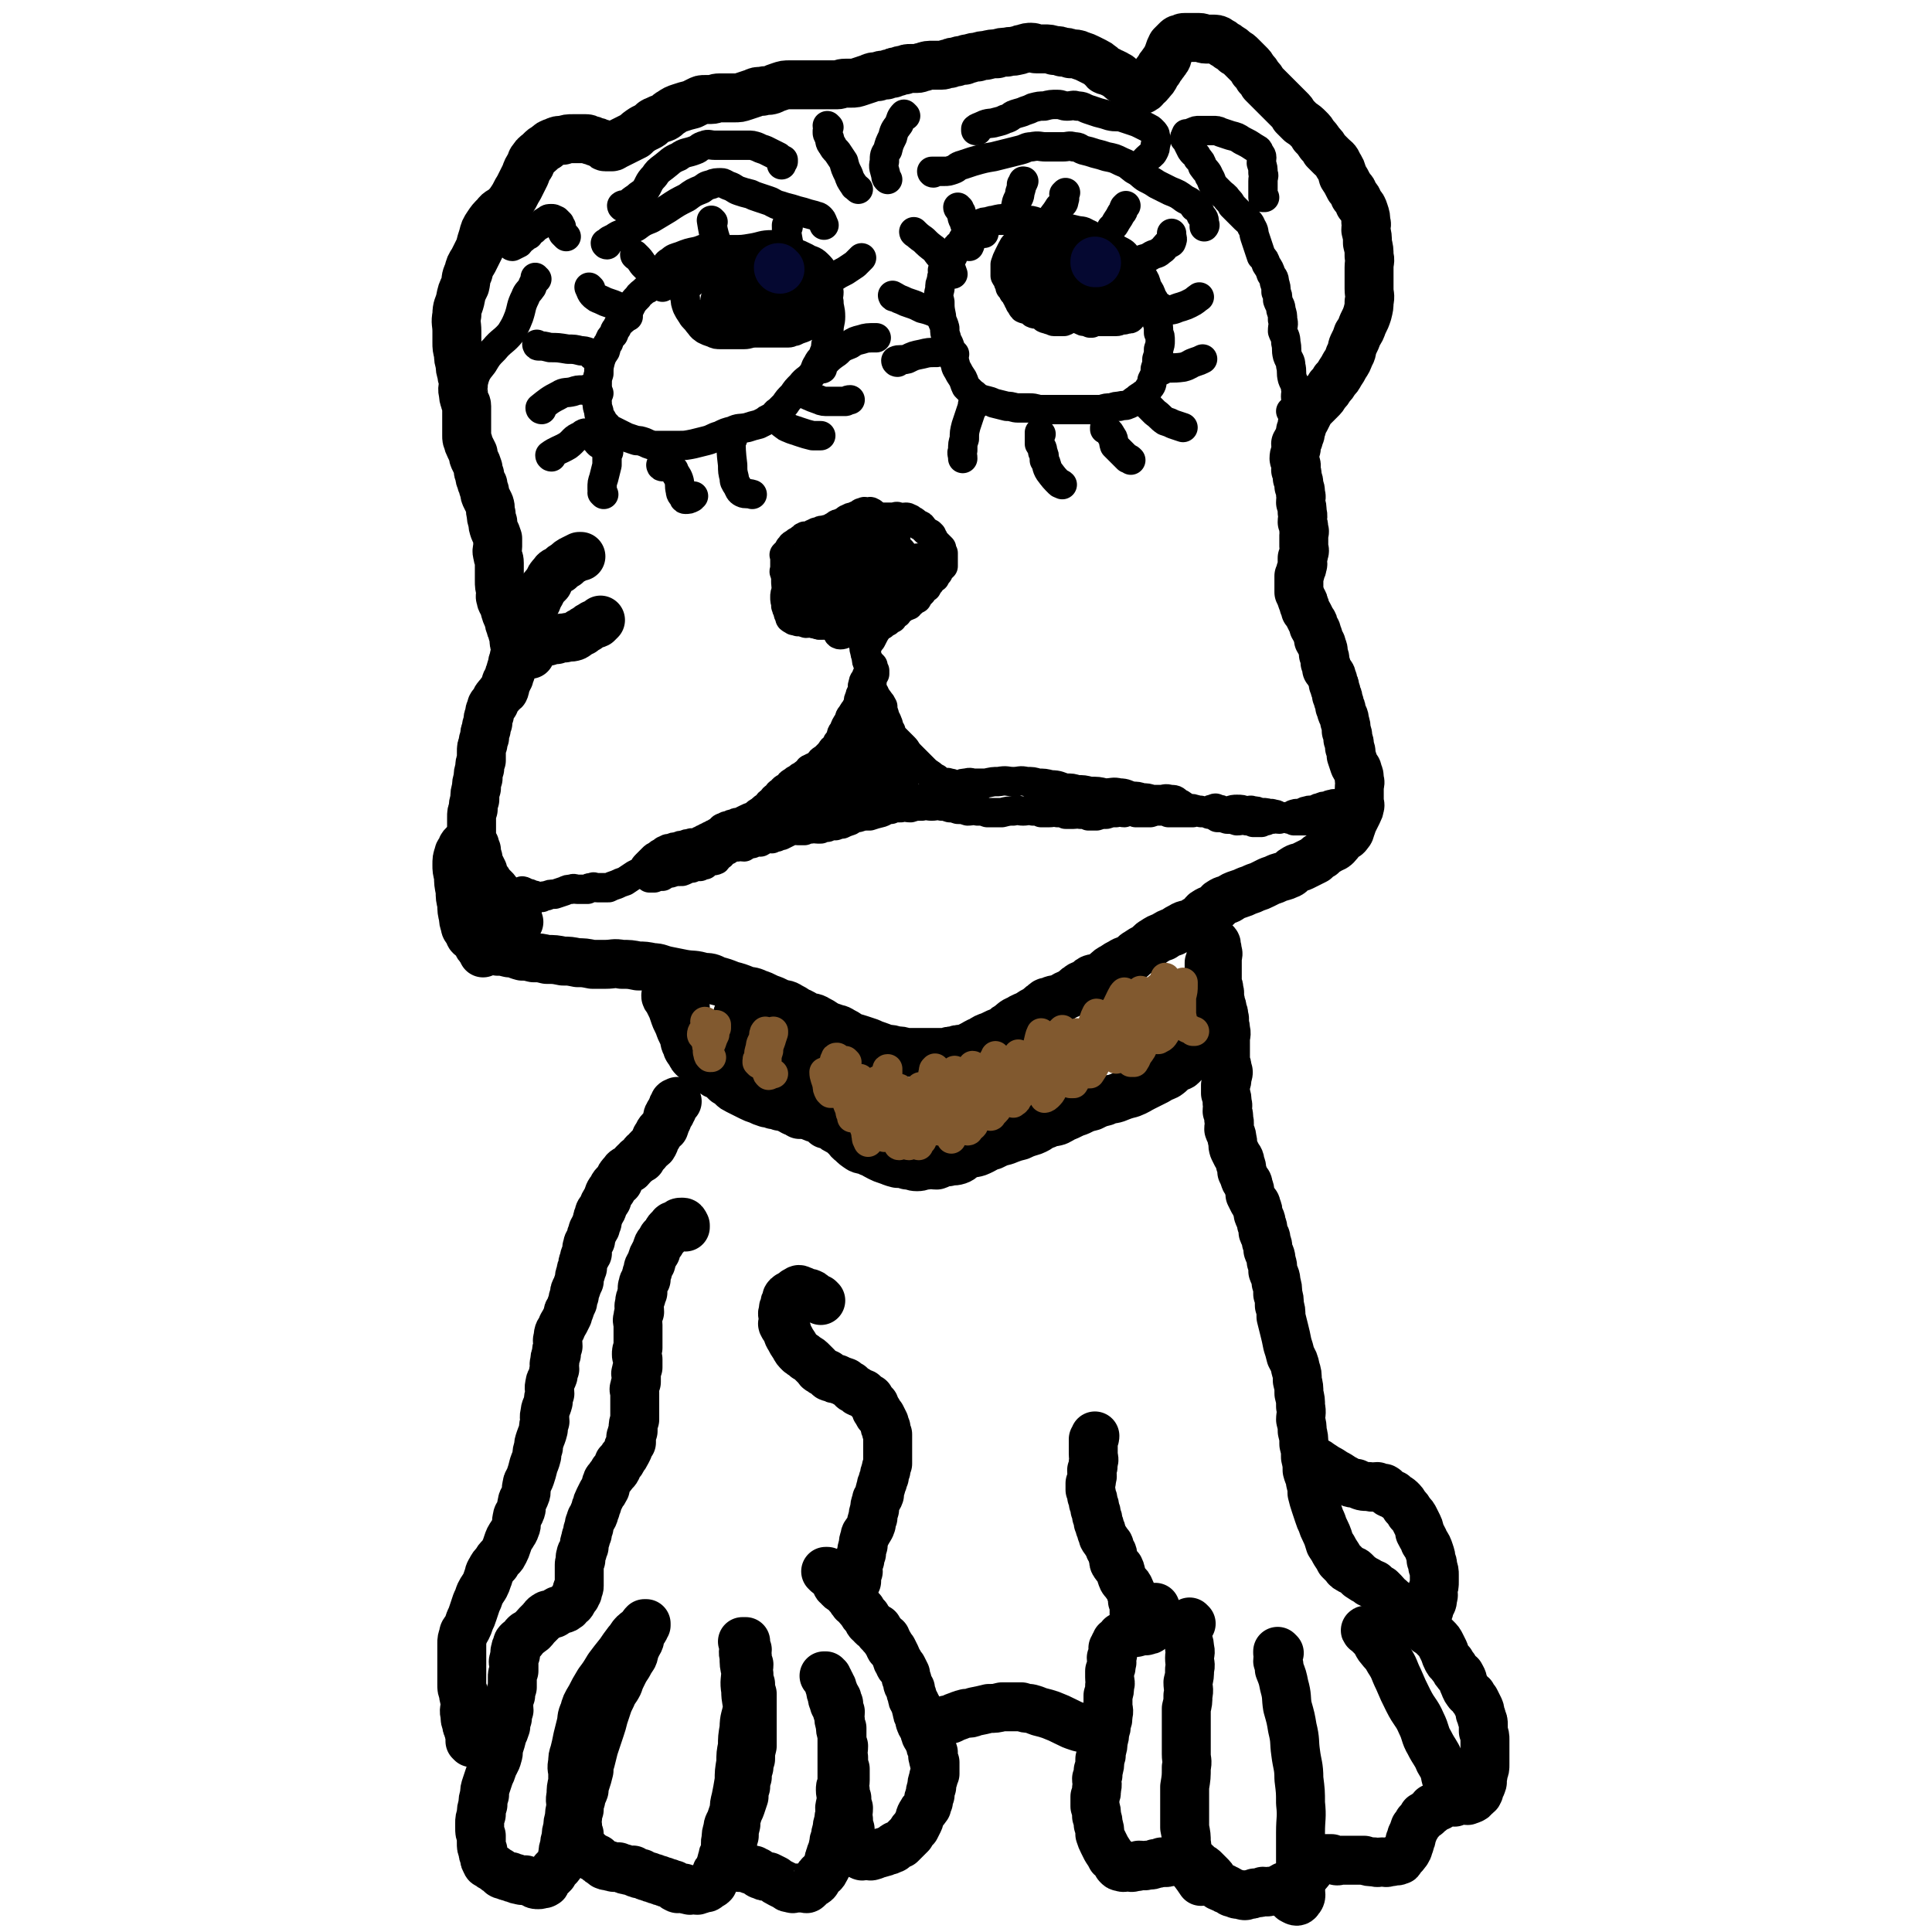
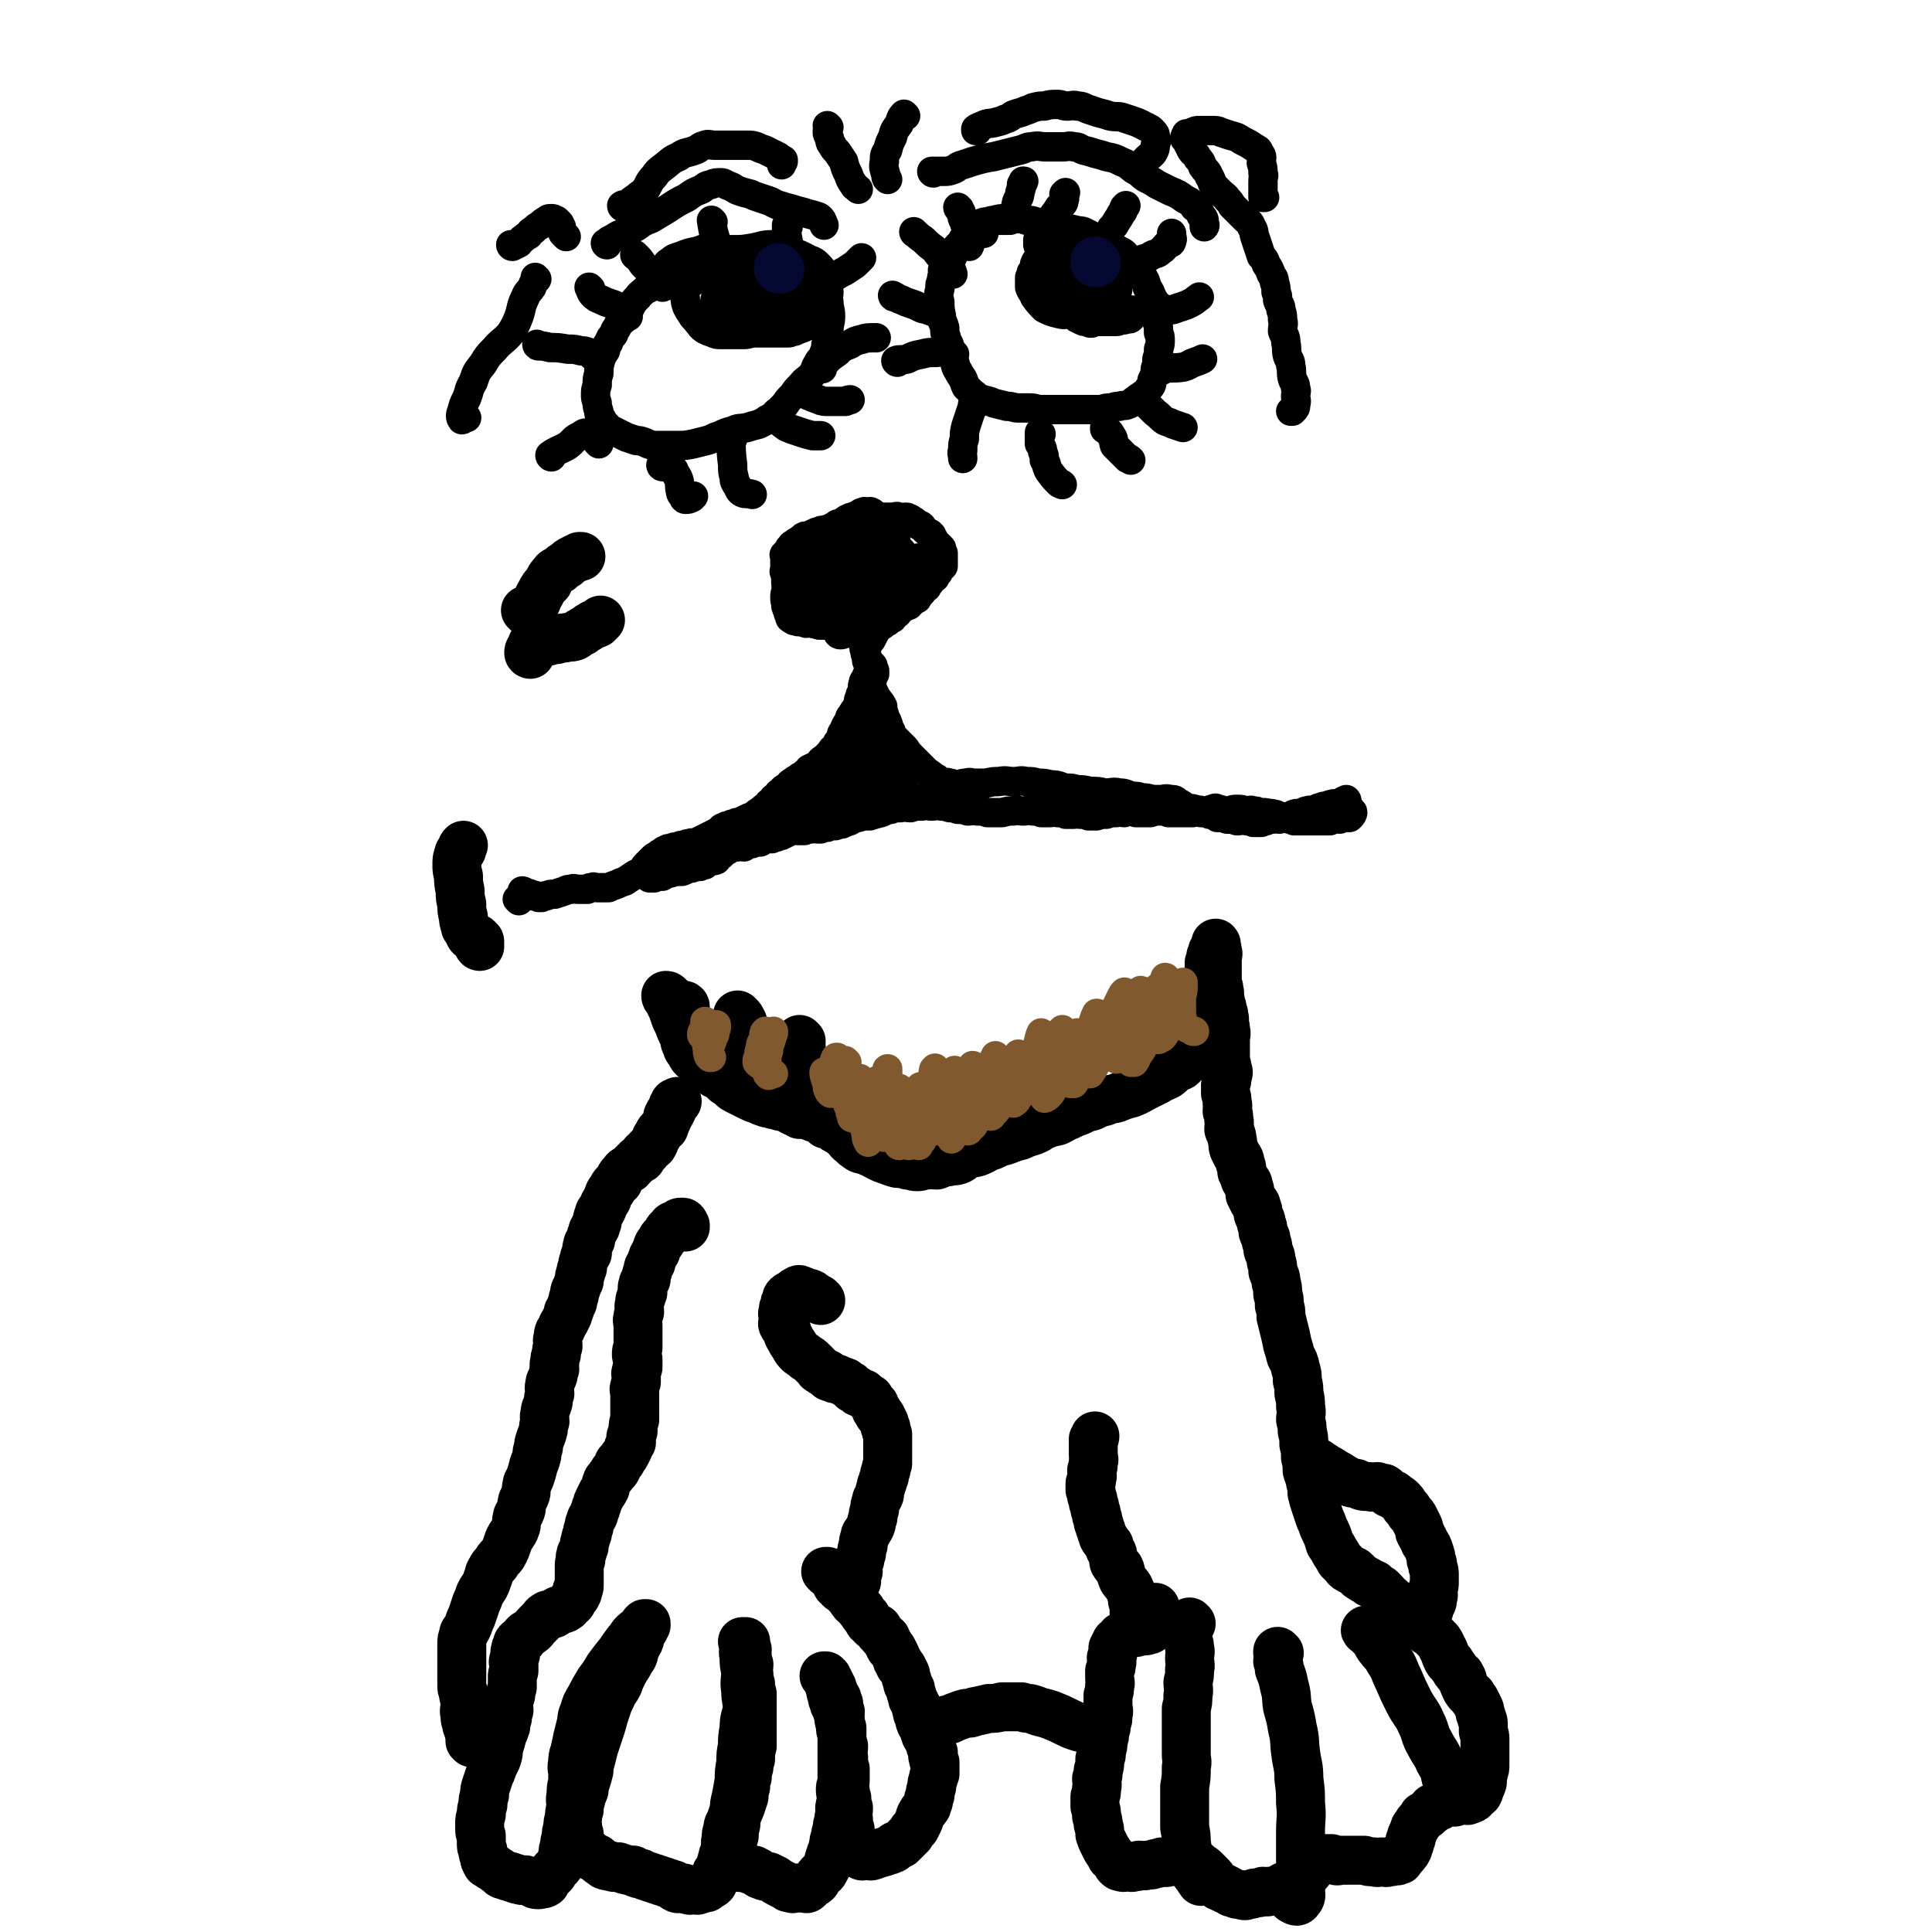
<svg xmlns="http://www.w3.org/2000/svg" viewBox="0 0 1184 1184" version="1.1">
  <g fill="none" stroke="#000000" stroke-width="18" stroke-linecap="round" stroke-linejoin="round">
    <path d="M318,552c0,0 -1,-1 -1,-1 0,0 0,0 1,1 0,0 0,0 0,0 0,0 -1,-1 -1,-1 0,0 0,0 1,1 0,0 0,0 0,0 0,-1 0,-1 1,-2 0,-1 0,-1 1,-2 0,0 0,0 0,0 0,-1 0,-1 0,-1 0,0 0,0 0,0 0,0 0,0 1,0 0,0 0,0 0,0 0,0 -1,-1 -1,-1 0,0 0,0 1,1 0,0 0,0 0,0 0,0 -1,-1 -1,-1 0,0 1,0 2,1 0,0 -1,0 0,1 0,0 0,0 1,0 0,0 0,0 0,0 0,0 0,0 1,0 0,0 0,-1 1,0 0,0 0,0 1,1 1,0 1,-1 2,0 1,0 1,0 2,1 1,0 1,0 2,0 1,-1 1,-1 3,-1 2,-1 2,-1 5,-1 3,-1 3,-1 6,-2 2,-1 2,-1 4,-1 2,-1 2,0 4,0 1,0 1,0 3,0 1,0 1,0 3,0 1,-1 1,-1 3,-1 1,-1 1,0 3,0 1,0 1,0 3,0 2,0 2,0 4,0 2,-1 2,-1 5,-2 2,-1 2,-1 5,-2 3,-2 3,-2 6,-4 2,-1 2,-1 4,-2 2,-2 1,-2 3,-4 1,-1 1,-1 2,-2 1,-1 1,-1 2,-2 1,-1 1,-1 3,-2 1,-1 1,-1 3,-2 1,-1 1,-1 2,-1 1,-1 1,-1 3,-1 2,-1 2,-1 4,-1 2,-1 2,-1 4,-1 2,-1 2,-1 4,-1 1,-1 1,0 3,0 1,-1 1,-1 2,-1 1,-1 1,-1 2,-1 1,-1 1,-1 2,-1 1,-1 1,-1 2,-1 1,-1 1,-1 2,-1 1,-1 1,-1 2,-1 1,-1 1,-1 3,-2 1,-1 1,-2 3,-2 1,-1 1,-1 3,-1 1,-1 1,-1 3,-1 1,-1 1,-1 3,-1 2,-1 2,-1 4,-2 2,-1 2,-1 5,-2 2,-2 2,-2 4,-3 2,-2 2,-2 4,-3 1,-2 1,-2 3,-3 1,-2 1,-2 3,-3 1,-2 1,-2 3,-3 1,-2 2,-2 4,-3 1,-2 1,-2 3,-3 1,-1 1,-1 3,-2 1,-1 1,-1 3,-2 1,-1 1,-1 3,-2 1,-1 0,-2 2,-2 1,-1 1,-1 3,-1 1,-1 1,-1 2,-2 1,-2 1,-2 3,-3 1,-1 1,-1 2,-2 1,-1 1,-1 2,-2 1,-2 1,-2 3,-3 1,-3 1,-3 3,-5 1,-3 0,-3 2,-5 1,-3 1,-3 3,-6 1,-2 0,-2 2,-4 1,-2 1,-2 3,-4 1,-2 1,-2 2,-4 1,-2 1,-2 2,-4 1,-2 0,-2 2,-4 1,-2 2,-2 3,-3 1,-2 0,-2 1,-4 0,-1 0,-1 1,-2 0,-1 0,-1 0,-2 -1,-2 -1,-2 -1,-3 -1,-1 -1,-1 -1,-1 -1,-1 -1,-1 -1,-1 -1,-1 -1,-1 -1,-2 -1,-2 -1,-2 -1,-3 -1,-1 -1,-1 -1,-2 -1,-2 0,-2 0,-3 -1,-1 -1,-1 -1,-2 -1,-1 0,-1 0,-2 -1,-1 -1,-1 -1,-1 -1,-1 0,-1 0,-1 -1,-1 -1,-1 -1,-1 -1,-1 0,-1 0,-1 -1,-1 -1,-1 -1,-1 0,0 0,0 0,0 -1,-1 -1,-1 -1,-1 -1,0 -1,0 -1,0 -1,-1 -1,-1 -1,-1 -1,0 -1,0 -1,0 -1,-1 -1,-1 -1,-1 -1,-1 -2,0 -2,0 -1,0 -1,-1 -1,-1 -1,0 -1,0 -1,0 -1,0 -1,0 -2,0 -1,0 -1,0 -1,0 -1,0 -1,0 -2,0 -1,0 -1,0 -1,0 -1,0 -1,0 -1,0 -1,0 -1,0 -2,0 -2,0 -2,0 -3,0 -2,0 -2,0 -3,0 -2,-1 -2,-1 -4,-1 -2,-1 -2,0 -4,0 -3,-1 -3,-1 -5,-1 -2,-1 -2,0 -3,-1 -2,-1 -2,-1 -2,-2 -1,-2 -1,-2 -1,-3 -1,-2 -1,-2 -1,-3 -1,-1 0,-1 0,-1 -1,-3 -1,-3 -1,-5 0,-2 0,-2 1,-4 0,-3 0,-3 0,-5 0,-2 0,-2 0,-3 -1,-2 -1,-2 -1,-3 -1,-1 0,-1 0,-2 0,-1 0,-1 0,-2 0,-2 0,-2 0,-3 0,-1 0,-1 0,-2 0,-1 0,-1 0,-1 0,-1 -1,-1 0,-1 0,-1 1,-1 2,-2 1,-2 0,-2 2,-3 0,-1 0,-1 2,-2 1,-1 1,-1 3,-2 1,-1 1,-1 2,-1 0,-1 0,-1 1,-1 0,-1 1,0 2,0 1,-1 1,-1 2,-1 1,-1 1,-1 2,-1 1,-1 1,-1 3,-1 1,-1 1,-1 3,-1 2,-1 2,0 4,-1 1,-1 1,-1 3,-2 1,-1 1,-1 3,-1 1,-1 1,-1 3,-2 1,-1 1,-1 2,-1 1,-1 1,-1 3,-1 1,-1 1,-1 3,-1 1,-1 1,-2 3,-2 1,-1 1,0 3,0 1,0 1,-1 2,0 1,0 1,1 3,2 1,0 1,1 3,1 1,0 1,0 3,0 1,0 1,0 2,0 1,0 1,0 3,0 1,0 1,-1 3,0 1,0 1,1 2,1 1,0 0,-1 2,-1 1,0 1,0 3,1 0,0 0,0 1,1 0,0 1,0 2,1 1,1 0,1 2,2 0,0 0,-1 1,0 1,0 1,1 2,2 0,0 0,0 1,1 1,1 1,1 3,2 0,0 0,0 1,1 0,1 0,1 1,2 0,1 0,1 2,3 0,0 0,0 1,1 1,1 1,1 2,2 0,0 -1,0 0,1 0,1 0,1 1,2 0,1 0,1 0,2 0,0 0,0 0,1 0,0 0,0 0,1 0,0 0,0 0,1 0,1 0,1 0,3 -1,0 -1,0 -1,1 -2,1 -1,1 -2,3 -1,1 -1,1 -2,3 -2,1 -2,1 -3,3 -2,1 -1,1 -2,3 -2,1 -2,1 -3,3 -2,2 -2,2 -3,4 -2,1 -2,1 -3,2 -2,1 -1,1 -2,2 -2,1 -3,0 -4,2 -2,1 -2,1 -3,3 -2,1 -2,1 -3,3 -2,1 -2,1 -3,2 -2,1 -2,1 -3,2 -3,1 -3,1 -5,2 -2,1 -2,1 -4,2 -2,0 -2,0 -3,1 -1,0 -1,0 -1,0 -2,-1 -1,-1 -2,-2 " />
    <path d="M487,351c0,0 -1,-1 -1,-1 0,0 0,0 1,1 0,0 0,0 0,0 0,0 0,0 -1,-1 -2,-2 -2,-2 -3,-3 -1,-1 -1,-1 -1,0 -1,1 0,1 0,3 0,5 -1,5 0,10 0,4 0,4 2,8 1,3 1,3 4,6 1,2 2,1 4,3 0,0 0,1 1,1 1,0 1,-1 2,-1 1,-2 1,-2 2,-3 1,-5 0,-5 1,-9 0,-6 0,-6 0,-12 0,-4 0,-4 0,-7 -1,-3 -1,-3 -2,-5 0,0 0,0 0,0 -1,1 -2,1 -2,3 -2,5 -2,5 -3,11 -2,6 -2,6 -2,12 -1,3 -1,4 1,7 0,2 1,3 3,3 2,0 3,0 6,-2 4,-4 4,-4 7,-9 3,-7 3,-7 6,-14 2,-5 2,-5 4,-10 0,-3 0,-3 1,-6 0,-1 0,-1 0,-1 -3,1 -3,1 -5,3 -4,4 -4,4 -7,9 -4,6 -4,7 -7,14 -3,5 -4,5 -4,11 -1,4 -1,5 2,8 1,2 2,2 6,3 3,0 4,0 7,-2 4,-4 5,-4 8,-9 4,-8 3,-8 7,-16 2,-6 2,-6 4,-12 0,-4 1,-5 0,-8 -1,-2 -2,-3 -3,-3 -3,-1 -3,0 -5,1 -5,2 -5,1 -8,5 -5,5 -5,5 -8,12 -4,6 -4,6 -6,13 -1,3 -2,4 0,7 0,1 2,2 4,2 3,-1 3,-1 6,-3 4,-5 3,-6 7,-12 3,-6 4,-6 7,-12 2,-6 2,-6 4,-11 1,-4 1,-5 1,-8 -1,-2 -2,-3 -3,-3 -3,0 -3,1 -5,4 -4,4 -4,5 -7,10 -4,6 -5,6 -7,13 -3,6 -2,7 -2,14 0,3 0,4 2,6 1,1 2,1 5,1 3,-1 4,-2 7,-4 5,-5 4,-6 9,-11 4,-6 4,-6 8,-11 2,-4 2,-4 4,-8 0,-3 2,-4 1,-5 -1,-1 -4,-1 -5,1 -5,4 -5,5 -8,11 -5,8 -5,8 -8,17 -3,7 -3,7 -4,15 -1,4 -2,4 -1,8 0,2 0,4 2,4 2,0 3,-1 6,-3 5,-5 6,-4 11,-10 6,-8 5,-9 10,-18 3,-8 3,-8 6,-16 1,-5 1,-5 1,-10 0,-2 0,-3 -1,-3 -2,-1 -3,0 -5,2 -6,3 -7,3 -11,8 -5,5 -5,5 -8,12 -3,5 -3,6 -4,12 -1,3 -2,4 0,7 0,2 1,2 4,3 4,1 4,1 9,0 5,-2 6,-2 10,-6 4,-4 3,-5 6,-10 2,-6 3,-6 5,-11 0,-3 0,-4 0,-6 -1,-2 -2,-3 -3,-3 -3,-1 -3,0 -5,2 -5,4 -5,4 -8,9 -5,6 -4,6 -7,13 -3,5 -3,5 -4,10 -1,2 -1,3 1,4 2,1 3,1 7,0 4,-2 5,-2 9,-6 4,-5 4,-6 8,-12 3,-5 2,-5 6,-9 1,-3 1,-3 4,-5 0,-1 1,-1 1,-1 -1,0 -2,0 -2,1 -3,2 -3,3 -5,6 -3,4 -3,4 -5,8 -3,5 -3,5 -5,10 -3,4 -2,4 -4,9 -2,4 -2,4 -4,9 -2,3 -2,3 -4,7 -1,1 -1,1 -2,3 -1,0 -1,0 -1,1 -1,1 0,1 0,3 0,2 -1,2 0,4 0,2 0,2 1,4 0,1 0,1 1,3 0,0 0,0 0,1 -1,1 -1,1 -1,2 -1,1 -1,1 -1,2 -1,2 -2,2 -2,4 -1,2 0,2 0,4 -1,2 -2,2 -2,4 -1,2 -1,2 -1,4 -1,2 -1,2 -2,5 -1,2 -2,2 -2,5 -2,3 -1,3 -2,6 -1,3 -1,3 -2,6 -1,2 -1,2 -2,5 -2,2 -2,2 -3,4 -2,1 -2,1 -3,3 -2,2 -2,2 -3,4 -2,2 -2,2 -4,5 -3,3 -4,3 -6,6 -4,3 -3,3 -6,7 -3,2 -3,2 -5,5 -2,2 -2,2 -4,4 -2,1 -2,1 -4,2 -2,1 -2,1 -4,2 -2,0 -2,0 -3,1 -2,0 -2,0 -3,1 -2,1 -2,1 -4,2 -2,0 -2,0 -3,1 -3,1 -3,0 -5,2 -3,1 -2,1 -4,3 -2,1 -2,1 -4,2 -3,1 -3,0 -5,2 -3,1 -2,2 -4,4 -2,1 -2,1 -4,3 -2,1 -2,1 -4,3 -2,0 -2,0 -3,1 -1,0 -1,0 -2,1 -2,0 -2,-1 -4,0 -3,0 -3,0 -5,1 -2,0 -2,-1 -3,0 -2,0 -2,0 -3,1 -1,0 -1,-1 -2,0 -2,0 -2,1 -3,2 -2,1 -2,1 -4,3 -2,1 -2,0 -3,2 -1,0 -1,1 -1,2 0,0 0,0 0,0 -1,0 -1,0 -1,0 0,0 0,0 0,0 0,0 -1,-1 -1,-1 0,0 0,0 1,1 0,0 0,0 1,1 1,0 1,0 3,0 2,-1 2,-1 5,-1 2,-1 2,-2 5,-2 3,-1 3,-1 7,-1 3,-1 3,-2 6,-2 2,-1 2,-1 5,-1 1,-1 1,-1 3,-1 1,-1 1,-2 3,-2 1,-1 2,0 4,-1 1,-1 1,-2 3,-3 2,-2 1,-2 4,-3 2,-2 3,-2 6,-2 2,-1 2,0 4,0 2,-1 2,-2 5,-2 2,-1 2,-1 5,-1 2,-1 2,-2 4,-2 1,-1 1,0 3,0 1,-1 1,-1 3,-1 1,-1 1,-1 3,-1 2,-1 2,-1 4,-2 1,-1 1,-1 3,-1 1,-1 1,0 3,0 2,0 2,0 4,0 2,-1 2,-1 4,-1 2,-1 2,0 4,0 1,0 1,0 2,0 1,-1 1,-1 2,-1 1,-1 1,0 2,0 2,-1 2,-1 5,-1 2,-1 2,-1 4,-1 2,-1 2,-1 5,-2 2,-1 2,-2 5,-2 3,-1 3,-1 7,-1 3,-1 3,-1 7,-2 3,-1 2,-2 6,-2 2,-1 3,-1 6,-1 3,-1 3,0 6,0 3,-1 3,-1 7,-1 3,-1 3,0 6,0 3,0 3,-1 6,0 2,0 2,0 5,1 2,0 2,0 5,1 3,0 3,0 6,1 3,0 4,-1 6,0 4,0 3,0 6,1 5,0 5,0 9,0 4,-1 4,-1 7,-1 3,-1 3,0 6,0 3,0 3,-1 6,0 3,0 3,0 5,1 3,0 3,0 5,0 3,0 3,-1 5,0 3,0 3,0 5,1 3,0 3,0 5,0 2,0 2,-1 4,0 3,0 3,0 5,1 3,0 3,0 5,0 3,-1 3,-1 6,-1 3,-1 3,-1 6,-1 3,-1 3,0 5,0 2,-1 2,-1 4,-1 2,0 2,0 3,1 3,0 3,0 5,0 2,0 2,0 4,0 3,-1 3,-1 6,-1 3,0 3,0 5,1 3,0 3,0 6,0 3,0 3,0 5,0 2,0 2,0 4,0 2,-1 2,-1 3,-1 2,-1 2,0 3,0 1,0 1,0 1,0 1,0 1,0 1,0 1,0 1,0 2,0 1,-1 1,-1 2,-1 2,-1 2,-1 3,0 2,0 2,0 3,1 2,0 2,0 4,0 3,-1 3,-1 5,-1 3,0 3,0 5,1 3,0 3,-1 5,0 2,0 2,0 4,1 1,0 1,0 2,0 2,0 2,0 4,1 1,0 1,-1 2,0 2,0 2,0 3,1 1,0 1,0 2,1 2,0 2,-1 3,0 1,0 1,0 2,1 1,0 1,-1 2,0 1,0 1,0 1,1 1,0 1,0 2,0 2,0 2,0 3,0 1,0 1,0 2,0 2,0 2,0 3,0 1,0 1,0 1,0 1,0 1,0 2,0 1,0 1,0 2,0 2,0 2,0 3,0 1,0 1,0 2,0 1,0 1,0 2,0 1,-1 1,-1 2,-1 2,-1 2,0 4,0 2,-1 2,-1 3,-1 1,-1 1,0 2,0 0,0 0,0 0,0 1,0 1,0 1,0 1,-1 1,-1 1,-1 0,0 0,0 0,0 1,-1 1,-2 1,-2 0,-1 0,0 -1,0 0,-1 1,-1 0,-1 0,-1 0,-1 -1,-1 0,-1 0,-1 -1,-1 0,-1 0,-1 -1,-1 0,-1 0,-1 0,-1 0,-1 0,-1 0,-2 0,0 0,0 0,0 1,0 0,-1 0,-1 0,0 0,0 0,1 0,0 0,0 0,0 1,0 0,-1 0,-1 0,0 1,1 0,1 0,0 -1,-1 -2,0 0,0 0,0 -1,1 -1,0 -1,0 -3,1 -1,0 -1,-1 -3,0 -1,0 -1,0 -3,1 -2,0 -2,0 -4,1 -2,0 -2,1 -4,2 -2,0 -2,-1 -4,0 -2,0 -2,1 -4,2 -2,0 -2,-1 -4,0 -1,0 -1,1 -3,2 -1,0 -1,-1 -3,0 -1,0 -1,0 -3,1 -2,0 -2,-1 -4,0 -2,0 -2,0 -4,1 -1,0 -1,0 -3,1 -2,0 -2,0 -5,0 -2,-1 -2,-1 -4,-1 -3,-1 -3,0 -6,0 -3,-1 -3,-1 -6,-1 -3,-1 -3,-1 -6,-1 -2,-1 -2,-2 -5,-2 -2,-1 -2,-1 -5,-1 -2,-1 -2,-2 -4,-2 -2,-1 -2,0 -5,-1 -2,-1 -2,-2 -5,-3 -2,-2 -2,-2 -5,-2 -3,-1 -3,0 -6,0 -2,0 -2,0 -5,0 -3,-1 -3,-1 -6,-1 -3,-1 -3,-1 -6,-1 -4,-1 -4,-2 -8,-2 -4,-1 -4,0 -9,0 -4,-1 -4,-1 -9,-1 -4,-1 -4,-1 -8,-1 -3,-1 -3,-1 -7,-1 -4,-1 -4,-2 -9,-2 -4,-1 -4,-1 -8,-1 -3,-1 -3,-1 -7,-1 -4,-1 -4,0 -8,0 -4,0 -4,-1 -9,0 -4,0 -3,0 -8,1 -3,0 -3,0 -7,0 -2,0 -2,-1 -5,0 -2,0 -2,0 -4,1 -2,0 -2,0 -3,0 -2,-1 -2,-1 -3,-1 -2,-1 -2,0 -3,0 -1,0 -2,0 -2,0 -2,-1 -2,-2 -3,-3 -2,-1 -2,-1 -3,-2 -3,-2 -3,-2 -4,-3 -2,-2 -2,-2 -3,-3 -2,-2 -2,-2 -3,-3 -2,-2 -2,-2 -3,-3 -3,-3 -2,-3 -4,-5 -2,-2 -2,-2 -3,-3 -2,-2 -2,-2 -3,-3 -2,-2 -2,-2 -2,-4 -2,-3 -1,-3 -2,-5 -1,-3 -2,-3 -2,-5 -1,-3 -1,-3 -1,-5 -1,-2 -1,-2 -2,-3 -1,-2 -2,-2 -2,-3 -1,-1 -1,-1 -1,-2 -1,-1 -1,-1 -1,-1 -1,-1 0,-1 0,-1 0,0 0,0 0,0 0,0 -1,-1 -1,-1 0,0 0,0 1,1 0,0 0,0 0,0 -1,1 -1,1 -1,2 -1,1 -1,1 -1,3 -1,0 0,0 0,1 0,1 -1,1 0,2 0,2 0,2 1,5 0,4 0,4 1,8 0,4 0,4 2,8 0,1 0,1 1,2 " />
    <path d="M515,499c0,0 -1,-1 -1,-1 0,0 0,0 1,1 0,0 0,0 0,0 0,0 0,0 -1,-1 -2,-2 -4,-1 -4,-4 -1,-8 0,-9 2,-16 2,-9 2,-8 6,-16 2,-5 2,-5 5,-10 1,-2 1,-2 3,-4 0,0 0,0 0,0 -2,3 -2,3 -4,6 -4,5 -5,4 -7,10 -4,6 -3,7 -6,14 -3,5 -3,5 -5,11 -2,2 -2,2 -2,5 -1,0 0,1 1,1 3,-2 3,-2 6,-5 5,-7 4,-8 9,-15 3,-7 3,-7 7,-13 1,-3 3,-4 5,-5 0,-1 -1,0 -1,1 -3,4 -3,4 -4,8 -3,7 -3,7 -5,15 -3,7 -3,7 -5,15 -1,3 -1,3 -1,7 0,1 0,2 1,2 2,-1 3,-3 6,-5 4,-5 5,-4 9,-9 5,-6 4,-7 9,-13 2,-4 2,-5 5,-8 1,-2 1,-3 3,-3 0,-1 0,0 0,1 -1,3 -1,3 -1,7 -1,4 -1,4 -1,9 -1,3 -1,3 -1,6 -1,1 -1,2 0,3 0,1 0,0 2,1 0,0 1,0 2,0 1,-2 2,-2 3,-4 0,-4 0,-4 0,-7 -1,-3 -1,-3 -2,-5 -2,-3 -2,-3 -4,-4 -3,-1 -4,-1 -6,0 -3,0 -4,0 -5,2 -1,0 -1,1 0,2 1,2 0,3 3,5 2,1 2,1 6,2 2,0 3,1 6,0 2,-1 2,-2 4,-4 1,-2 1,-3 1,-5 -2,-3 -2,-4 -5,-4 -7,-2 -8,-1 -15,0 -8,1 -8,0 -14,4 -7,4 -6,5 -12,11 -5,4 -5,3 -9,8 -2,1 -3,2 -2,4 0,2 1,2 4,3 3,1 4,1 8,1 5,-1 5,-1 11,-2 6,-2 6,-2 12,-5 3,-2 3,-3 7,-5 2,-2 2,-2 4,-4 0,-1 0,-1 0,-2 0,0 0,0 0,0 -1,1 -2,1 -1,2 0,1 0,1 2,3 1,1 1,2 3,3 1,0 2,0 4,0 2,-1 2,-1 5,-1 2,-1 2,-1 4,-1 1,-1 1,-1 3,-1 1,-1 1,-1 3,0 2,0 2,0 4,1 1,0 1,0 2,1 " />
  </g>
  <g fill="none" stroke="#000000" stroke-width="30" stroke-linecap="round" stroke-linejoin="round">
-     <path d="M318,565c0,0 -1,-1 -1,-1 0,0 0,0 1,1 0,0 0,0 0,0 0,0 -1,0 -1,-1 0,-2 0,-2 0,-4 0,0 0,0 0,0 0,-1 0,-1 0,-1 0,-1 0,-1 0,-1 -1,-1 -1,-1 -1,-2 -1,-1 -1,-1 -1,-1 -1,-1 -1,-1 -1,-1 -1,-1 -1,-1 -2,-1 -1,-1 -1,0 -1,0 -1,-1 -1,-1 -2,-1 -1,-1 -1,-1 -2,-2 -1,-1 -1,-1 -2,-2 -1,-2 -1,-2 -2,-3 -2,-2 -2,-2 -3,-3 -1,-2 -1,-2 -2,-3 -1,-1 -1,-1 -1,-2 -1,-2 -1,-2 -1,-3 -1,-2 -1,-2 -2,-4 -1,-2 -1,-2 -1,-4 -1,-3 -1,-3 -1,-5 -1,-2 -1,-2 -1,-3 -1,-2 -2,-2 -2,-3 -1,-2 0,-2 0,-4 0,-3 0,-3 0,-5 0,-3 0,-3 0,-5 0,-3 0,-3 1,-5 0,-3 0,-3 1,-6 0,-4 0,-4 1,-7 0,-3 0,-3 1,-6 0,-3 0,-3 1,-6 0,-3 0,-3 1,-5 0,-3 0,-3 0,-5 0,-3 0,-3 1,-5 0,-2 0,-2 1,-4 0,-3 0,-3 1,-5 0,-2 0,-2 1,-4 0,-3 0,-3 1,-5 0,-2 0,-2 1,-4 0,-2 1,-2 2,-3 1,-3 1,-3 3,-5 1,-2 2,-2 3,-3 1,-2 0,-2 1,-4 0,-1 0,-1 1,-2 0,-1 0,-1 1,-2 0,-2 0,-2 1,-3 0,-2 0,-2 1,-4 0,-2 0,-2 1,-4 0,-2 0,-2 1,-3 0,-2 0,-2 0,-3 0,-1 0,-1 0,-2 -1,-2 -1,-2 -1,-4 0,-1 0,-1 0,-2 -1,-2 -1,-2 -1,-3 -1,-2 -1,-2 -1,-3 -1,-2 -1,-2 -1,-4 -2,-4 -2,-4 -3,-8 -1,-3 -2,-3 -2,-5 -1,-2 0,-2 0,-4 -1,-4 -1,-4 -1,-7 0,-3 0,-3 0,-5 0,-3 0,-3 0,-6 0,-3 -1,-3 -1,-5 -1,-3 0,-3 0,-5 0,-3 0,-3 0,-5 -1,-3 -1,-3 -2,-5 -1,-3 -1,-3 -1,-5 -1,-3 -1,-3 -1,-5 -1,-3 0,-3 -1,-6 -1,-2 -1,-2 -2,-4 -1,-2 -1,-2 -1,-4 -1,-2 -1,-2 -1,-4 -1,-1 -1,-1 -1,-2 -1,-2 -1,-2 -1,-4 -1,-2 -1,-2 -1,-4 -1,-3 -1,-3 -2,-5 -1,-2 -1,-2 -1,-4 -1,-2 -1,-2 -2,-4 -1,-2 -1,-2 -1,-3 -1,-2 -1,-2 -1,-4 0,-1 0,-1 0,-2 0,-2 0,-2 0,-4 0,-2 0,-2 0,-4 0,-2 0,-2 0,-3 0,-3 0,-3 0,-5 0,-2 -1,-2 -1,-3 -1,-3 -1,-3 -1,-5 -1,-3 0,-3 0,-6 0,-3 -1,-3 -1,-6 -1,-3 -1,-3 -1,-6 -1,-3 -1,-3 -1,-6 -1,-4 -1,-4 -1,-7 0,-4 0,-4 0,-7 0,-5 -1,-5 0,-10 0,-5 1,-5 2,-9 1,-5 1,-5 3,-9 1,-4 0,-4 2,-8 1,-4 1,-4 3,-7 2,-4 2,-4 4,-8 1,-4 1,-4 2,-7 1,-4 1,-4 3,-7 2,-3 2,-3 5,-6 2,-3 3,-2 6,-5 2,-2 2,-2 4,-5 2,-3 2,-4 4,-7 2,-4 2,-4 4,-8 1,-3 1,-3 3,-6 1,-2 0,-2 2,-4 1,-2 2,-2 4,-4 2,-2 2,-2 4,-3 2,-2 2,-2 5,-3 2,-1 2,-1 5,-1 3,-1 3,-1 6,-1 2,0 2,0 4,0 2,0 2,0 4,0 1,0 1,0 3,1 1,0 1,0 3,1 1,0 1,0 3,1 1,0 1,0 2,1 0,0 0,1 1,1 0,0 0,0 1,0 0,0 0,0 1,0 1,0 1,0 2,0 1,0 1,-1 2,-1 2,-1 2,-1 4,-2 2,-1 2,-1 4,-2 2,-1 2,-1 4,-2 2,-2 2,-2 5,-4 2,-1 2,-1 4,-2 2,-1 1,-2 4,-3 2,-1 2,-1 5,-2 2,-1 2,-2 4,-3 3,-2 3,-2 6,-3 3,-1 3,-1 7,-2 2,-1 2,-1 4,-2 2,-1 2,-1 4,-1 2,0 2,0 4,0 2,0 2,-1 5,-1 2,0 2,0 4,0 2,0 2,0 5,0 3,0 3,0 6,-1 3,-1 3,-1 6,-2 2,-1 2,-1 5,-1 3,-1 3,0 6,-1 2,-1 2,-1 5,-2 3,-1 3,-1 6,-1 3,0 3,0 6,0 3,0 3,0 6,0 3,0 3,0 6,0 3,0 3,0 6,0 2,0 2,0 5,0 2,0 2,-1 5,-1 2,0 2,0 4,0 2,0 2,0 5,-1 3,-1 3,-1 6,-2 2,-1 2,-1 5,-1 2,-1 2,-1 5,-1 2,-1 2,-1 4,-1 1,-1 1,-1 3,-1 2,-1 2,-1 4,-1 2,-1 2,-1 4,-1 1,0 2,0 4,0 2,0 2,-1 4,-1 2,-1 3,-1 6,-1 2,0 2,0 5,0 2,0 2,-1 5,-1 2,-1 1,-1 4,-1 2,-1 2,-1 5,-1 2,-1 1,-1 3,-1 3,-1 3,-1 5,-1 3,-1 3,-1 5,-1 4,-1 4,-1 7,-1 3,-1 3,-1 6,-1 3,-1 3,0 6,-1 2,0 2,-1 4,-1 3,-1 3,-1 5,-1 2,0 2,1 3,1 3,0 3,0 5,0 3,0 3,0 6,1 3,0 3,0 5,1 3,0 3,0 5,1 3,0 4,0 6,1 3,1 3,1 5,2 2,1 2,1 4,2 2,1 2,1 3,2 2,1 2,2 3,3 2,1 2,0 3,1 2,1 3,1 4,2 3,1 2,2 4,3 2,1 2,1 4,2 1,0 2,0 2,1 2,1 1,1 2,2 1,0 1,1 1,1 1,0 1,0 1,0 1,0 2,0 2,0 2,-1 1,-1 2,-2 2,-2 2,-1 3,-3 2,-2 2,-2 3,-4 1,-2 1,-2 2,-3 1,-2 1,-2 2,-3 1,-2 2,-2 2,-3 2,-2 1,-2 2,-4 1,-3 1,-3 2,-5 1,-1 1,-1 1,-1 1,-1 1,-1 2,-2 1,-1 1,-1 2,-1 2,-1 2,-1 3,-1 2,0 2,0 3,0 2,0 2,0 3,0 2,0 2,0 3,0 2,0 2,1 4,1 2,0 2,0 4,0 2,0 3,0 4,1 2,1 2,1 3,2 2,1 2,1 3,2 2,1 2,1 4,3 2,1 2,1 4,3 2,2 2,2 4,4 2,2 2,2 3,4 2,2 2,2 3,4 2,2 2,2 3,4 2,2 2,2 4,4 2,2 2,2 4,4 2,2 2,2 4,4 2,2 2,2 4,4 2,2 2,2 3,4 2,2 2,2 4,4 3,2 3,2 5,4 2,2 2,2 3,4 2,2 2,2 4,5 2,2 2,2 3,4 2,2 2,2 4,4 2,2 3,2 4,5 2,3 2,3 3,7 2,3 2,3 4,7 2,2 2,2 3,5 2,2 2,2 3,5 2,2 2,2 3,5 1,3 1,3 1,6 1,2 0,2 0,5 1,4 1,4 1,8 1,4 1,4 1,8 1,3 0,3 0,7 0,3 0,3 0,7 0,3 0,3 0,6 0,4 1,4 0,8 0,3 0,3 -1,7 -1,3 -1,3 -3,7 -1,3 -1,3 -3,6 -1,3 -1,3 -3,7 -1,3 0,3 -2,6 -1,3 -1,3 -3,6 -1,2 -1,2 -3,5 -1,2 -1,2 -3,4 -1,2 -1,2 -3,4 -1,2 -1,2 -3,4 -1,2 -1,2 -3,4 -1,1 -1,1 -3,3 -1,1 -1,1 -2,2 -1,1 -1,1 -2,3 -1,2 -1,2 -2,4 -1,1 -1,1 -2,3 0,2 0,2 -1,4 0,2 0,2 -1,4 0,2 -1,2 -2,4 0,2 1,2 0,4 0,2 -1,2 -1,5 0,1 1,1 1,3 1,2 0,2 0,4 1,2 1,2 1,5 1,2 1,2 1,5 1,2 1,2 1,5 1,2 0,2 0,5 1,3 1,3 1,6 1,3 0,3 0,6 1,2 1,2 1,5 1,1 0,1 0,3 0,2 0,2 0,4 0,1 0,1 0,3 0,2 1,2 0,4 0,1 0,1 -1,3 0,1 0,1 0,2 0,1 1,1 0,3 0,1 0,1 -1,3 0,1 0,1 -1,3 0,2 0,2 0,4 0,2 0,2 0,4 0,1 0,1 0,2 1,2 1,2 2,5 1,1 1,1 1,3 1,1 1,1 1,3 1,1 1,1 2,3 1,2 1,2 2,4 1,1 1,1 1,3 1,2 2,2 2,4 1,2 1,2 1,4 1,2 2,2 2,4 1,2 1,2 1,5 1,2 1,2 1,5 1,2 1,2 1,4 1,1 1,1 2,3 1,1 1,1 1,2 1,2 1,2 1,4 1,1 1,1 1,3 1,2 1,2 1,4 1,1 1,1 1,3 1,2 1,2 1,4 1,1 1,1 1,3 1,3 2,3 2,6 1,3 1,3 1,6 1,2 1,2 1,5 1,2 1,2 1,5 1,2 1,2 1,5 1,3 1,3 2,6 1,2 2,2 2,4 1,2 1,2 1,5 1,2 0,2 0,5 0,2 0,2 0,5 0,1 0,1 0,3 0,2 1,2 0,4 0,1 0,1 -1,3 -1,2 -1,2 -2,4 -1,2 -1,2 -2,5 -1,2 0,2 -2,4 -1,2 -2,1 -4,3 -1,1 -1,2 -3,4 -2,2 -2,1 -5,3 -2,1 -2,1 -4,3 -2,1 -2,1 -4,3 -2,1 -2,1 -4,2 -2,1 -2,1 -4,2 -2,1 -2,0 -5,2 -2,1 -1,2 -4,3 -2,1 -3,1 -6,2 -2,1 -2,1 -5,2 -2,1 -2,1 -4,2 -2,1 -2,1 -5,2 -2,1 -2,1 -5,2 -2,1 -2,1 -5,2 -3,1 -3,1 -6,3 -2,1 -2,0 -5,2 -2,1 -1,2 -4,4 -2,1 -2,0 -5,2 -2,1 -1,2 -4,4 -2,1 -2,1 -5,3 -2,1 -3,0 -6,2 -2,1 -2,1 -5,3 -3,1 -3,1 -6,3 -3,1 -3,1 -6,3 -2,1 -2,2 -5,4 -2,1 -2,1 -5,3 -2,1 -2,2 -5,4 -2,1 -2,0 -5,2 -2,1 -2,1 -5,3 -2,1 -2,1 -4,3 -2,1 -1,2 -4,3 -2,1 -2,0 -5,1 -2,1 -1,1 -4,3 -1,1 -2,0 -4,2 -2,1 -1,1 -4,3 -1,1 -2,1 -4,2 -2,1 -1,1 -4,2 -2,1 -3,0 -6,2 -2,0 -2,0 -4,2 -2,1 -1,1 -4,3 -2,1 -2,1 -5,3 -2,1 -3,1 -6,3 -3,1 -3,2 -6,4 -2,1 -1,1 -4,3 -3,1 -3,1 -7,3 -3,1 -3,1 -6,3 -3,1 -2,1 -6,3 -2,1 -2,1 -5,2 -3,0 -3,0 -5,1 -3,0 -3,0 -5,1 -3,0 -3,0 -6,0 -3,0 -3,0 -6,0 -4,0 -4,0 -7,0 -3,0 -3,0 -6,0 -3,-1 -3,-1 -6,-1 -3,-1 -3,-1 -5,-1 -4,-1 -3,-1 -6,-2 -3,-1 -3,-1 -5,-2 -3,-1 -3,-1 -6,-2 -3,-1 -4,-1 -6,-2 -3,-2 -3,-2 -5,-3 -3,-2 -3,-1 -5,-2 -3,-1 -3,-1 -5,-2 -3,-2 -3,-2 -5,-3 -3,-2 -4,-1 -6,-2 -4,-2 -3,-2 -6,-3 -3,-2 -3,-2 -5,-3 -3,-2 -3,-1 -6,-2 -4,-2 -4,-2 -7,-3 -4,-2 -4,-2 -7,-3 -4,-2 -4,-1 -7,-2 -5,-2 -5,-2 -9,-3 -5,-2 -5,-2 -9,-3 -4,-2 -4,-2 -8,-2 -6,-2 -6,-1 -12,-2 -5,-1 -5,-1 -10,-2 -5,-1 -5,-2 -9,-2 -5,-1 -5,-1 -9,-1 -5,-1 -5,-1 -10,-1 -5,-1 -5,0 -10,0 -4,0 -4,0 -8,0 -5,-1 -5,-1 -9,-1 -5,-1 -5,-1 -9,-1 -5,-1 -5,-1 -10,-1 -4,-1 -4,-1 -8,-1 -4,-1 -4,-1 -7,-1 -4,-1 -4,-2 -8,-2 -4,-1 -4,-1 -7,-1 -3,-1 -3,-1 -5,-1 -1,0 -1,-1 -1,0 -1,0 -1,0 -2,1 -1,0 -1,0 -1,1 " />
    <path d="M418,617c0,0 -1,-1 -1,-1 0,0 0,0 1,1 0,0 0,0 0,0 0,0 -1,-1 -1,-1 0,0 0,1 1,1 0,0 0,0 1,0 0,0 0,0 1,0 0,0 0,0 0,0 0,0 0,-1 -1,-1 -1,0 -1,1 -2,2 -1,0 -1,1 -2,2 " />
    <path d="M294,580c0,0 -1,-1 -1,-1 0,0 0,0 1,1 0,0 0,0 0,0 0,0 -1,0 -1,-1 0,0 1,0 1,0 0,-1 0,-1 0,-1 0,0 0,0 0,0 0,0 -1,0 -1,-1 0,0 1,0 1,0 0,-1 -1,0 -1,0 -1,-1 0,-2 -1,-2 -1,-1 -2,0 -3,-1 -2,-1 -1,-2 -2,-3 -1,-2 -2,-2 -2,-4 -1,-3 -1,-3 -1,-5 -1,-4 -1,-4 -1,-8 -1,-4 -1,-4 -1,-8 -1,-5 -1,-5 -1,-9 -1,-4 -1,-4 -1,-7 0,-3 0,-4 1,-6 0,-2 1,-2 2,-3 0,-2 0,-2 1,-3 0,0 0,0 0,0 " />
    <path d="M411,612c0,0 -1,-1 -1,-1 0,0 0,0 1,1 0,0 0,0 0,0 0,0 0,0 -1,-1 -1,-1 -1,-1 -2,-1 0,0 0,0 0,0 0,1 0,1 1,2 1,2 1,2 2,4 1,2 1,2 2,5 1,3 1,3 3,7 1,3 1,3 3,7 1,3 0,3 2,6 0,2 1,2 2,4 1,1 0,1 2,3 0,0 1,0 2,1 0,0 0,1 1,2 1,1 1,1 3,2 1,0 1,-1 2,0 1,0 1,1 2,2 1,1 1,1 3,3 1,1 2,0 4,2 1,1 1,1 3,3 2,1 2,1 4,3 1,1 1,1 3,2 2,1 2,1 4,2 2,1 2,1 4,2 2,1 2,1 5,2 2,1 2,1 5,2 2,0 2,0 4,1 2,0 2,0 4,1 2,0 2,0 4,1 2,0 2,1 4,2 2,0 2,0 4,1 2,0 2,0 5,1 2,0 1,1 4,2 1,0 2,0 4,1 1,1 1,1 3,3 1,0 1,0 3,1 1,0 1,0 2,1 1,1 1,1 3,2 2,1 2,1 4,3 2,1 1,2 4,4 2,2 2,2 5,4 2,1 3,0 6,2 3,1 2,1 6,3 2,1 2,1 5,2 3,1 2,1 6,2 2,0 3,0 6,1 3,0 3,1 6,1 3,0 3,-1 6,-1 2,-1 3,0 6,0 3,-1 3,-2 7,-2 2,-1 3,0 6,-1 3,-1 2,-2 5,-3 4,-2 4,-1 7,-2 5,-2 5,-3 9,-4 4,-2 4,-2 8,-3 5,-2 5,-2 9,-3 4,-2 5,-2 8,-3 5,-2 4,-3 8,-4 4,-2 4,-1 7,-2 4,-2 3,-2 6,-3 4,-2 4,-2 7,-3 4,-2 4,-2 8,-3 4,-2 4,-2 8,-3 4,-2 4,-1 7,-2 5,-2 5,-2 9,-3 5,-2 4,-2 8,-4 4,-2 4,-2 8,-4 3,-2 4,-2 6,-3 3,-2 3,-3 5,-4 2,-2 3,-1 4,-2 2,-2 2,-2 3,-4 1,-1 1,-1 2,-2 1,-1 1,-1 2,-2 2,-2 2,-2 3,-4 1,-2 1,-2 2,-3 1,-2 1,-2 2,-4 1,-2 2,-2 2,-3 1,-2 1,-2 1,-4 1,-2 1,-2 1,-3 1,-3 0,-3 0,-5 0,-2 0,-2 0,-4 0,-2 1,-2 0,-3 0,-2 0,-2 -1,-3 0,-2 0,-2 0,-3 0,-2 0,-2 0,-4 0,-2 0,-2 0,-4 0,-2 0,-2 0,-3 0,-2 0,-2 0,-3 0,-1 0,-1 0,-2 1,-2 1,-2 1,-3 0,-1 0,-1 0,-1 1,-2 1,-2 1,-3 1,-1 1,-1 1,-1 1,-1 1,-1 1,-2 0,0 0,0 0,0 1,0 0,-1 0,-1 0,0 0,1 0,1 1,-1 0,-1 0,-1 0,0 0,0 0,0 1,0 0,-1 0,-1 0,1 1,2 1,5 1,2 0,2 0,5 0,2 0,2 0,5 0,2 0,2 0,5 0,2 0,2 0,5 1,2 1,2 1,4 1,2 0,2 0,4 1,2 1,2 1,4 1,2 1,2 1,4 1,2 1,2 1,4 1,2 0,2 0,4 1,2 1,2 1,4 1,3 0,3 0,6 0,2 0,2 0,5 0,2 0,2 0,5 0,2 0,2 0,4 1,2 1,2 1,4 1,2 1,2 0,5 0,2 0,2 -1,5 0,2 0,2 0,5 1,3 1,3 1,6 1,2 0,2 0,5 1,2 1,2 1,5 1,3 0,3 0,6 1,3 2,3 2,6 1,3 0,3 1,6 1,2 1,2 2,4 1,2 2,2 2,5 1,2 1,2 1,5 1,2 1,2 2,5 1,2 2,1 2,4 1,2 1,2 1,5 1,2 1,2 2,4 1,2 2,1 2,4 1,1 1,2 1,4 1,3 2,3 2,6 1,2 1,2 1,5 1,3 2,2 2,6 1,2 1,2 1,5 1,3 2,3 2,7 1,2 1,3 1,6 1,3 2,3 2,7 1,3 1,3 1,7 1,3 1,3 1,7 1,3 1,3 1,7 1,4 1,4 2,8 1,4 1,4 2,9 1,3 1,3 2,7 2,4 2,3 3,8 1,3 1,3 1,7 1,4 1,4 1,8 1,4 1,4 1,8 1,4 0,5 0,8 1,4 1,4 1,7 1,4 1,4 1,8 1,4 1,4 1,8 1,4 1,5 1,8 1,4 2,4 2,7 1,4 1,4 1,7 1,4 1,4 2,7 1,3 1,3 2,6 1,3 1,3 2,5 1,3 1,3 2,5 2,4 2,5 3,8 2,3 2,3 3,5 2,3 2,3 3,5 2,2 2,2 3,3 1,1 1,2 2,2 2,2 3,1 4,2 2,2 2,2 3,3 3,2 3,2 5,3 2,2 2,1 4,2 2,2 2,2 4,3 1,1 1,1 2,2 2,2 2,3 4,4 2,2 2,2 4,3 2,2 2,3 4,4 2,2 2,2 4,3 2,2 2,3 4,4 3,3 3,2 5,4 2,2 2,2 4,3 2,2 2,2 3,3 2,2 2,2 3,4 1,2 1,2 2,4 1,3 1,3 2,5 1,2 1,1 2,2 1,2 1,2 2,3 1,2 1,2 2,3 1,2 2,1 2,2 2,3 1,3 2,5 1,2 1,3 2,4 1,2 2,2 3,3 1,2 1,2 2,3 1,2 1,2 2,4 1,2 1,2 1,4 1,2 1,2 1,3 1,2 1,2 1,4 0,2 0,2 0,4 1,3 1,3 1,5 0,2 0,2 0,4 0,2 0,2 0,4 0,2 0,2 0,4 0,2 0,2 0,3 0,3 0,3 -1,5 0,2 0,2 -1,4 0,2 1,2 0,3 0,1 0,1 -1,2 0,1 -1,1 -1,1 0,1 1,2 0,2 0,2 -1,1 -2,2 0,1 0,1 -1,1 0,1 0,1 -1,1 0,1 0,0 -1,0 0,1 0,1 -1,1 -1,1 -1,0 -2,0 -1,0 -1,0 -2,0 -1,0 -1,0 -2,0 -1,1 -1,1 -2,1 -1,1 -1,0 -2,0 -1,0 -1,0 -3,0 -1,0 -1,0 -2,0 -1,1 -1,2 -2,2 -1,1 -1,1 -2,1 -1,1 -1,1 -3,1 -1,2 -1,2 -3,3 -1,2 -1,1 -3,2 -1,2 -1,2 -3,4 -1,2 -1,2 -2,3 -1,3 -1,3 -2,5 0,2 0,2 -1,3 0,2 0,2 -1,4 0,1 0,1 -1,2 0,1 0,1 -1,1 0,1 0,1 -1,2 -1,1 -1,1 -2,2 0,1 0,1 -1,1 -1,1 -1,0 -3,0 -1,1 -1,1 -3,1 -2,1 -2,0 -4,0 -2,0 -2,1 -5,0 -3,0 -3,0 -6,-1 -2,0 -2,0 -5,0 -2,0 -2,0 -5,0 -2,0 -2,0 -4,0 -2,0 -2,1 -4,0 -1,0 -1,0 -2,-1 -1,0 -1,0 -2,0 -1,0 -1,0 -2,0 0,0 0,0 -1,0 0,0 0,0 -1,0 0,0 0,0 -1,0 0,0 0,0 0,0 -1,1 -1,1 -3,2 0,1 0,1 -1,1 -1,2 -1,2 -2,3 -1,2 -1,2 -3,3 -1,2 0,2 -2,3 0,1 -1,1 -2,1 -2,2 -1,2 -4,3 -2,1 -2,1 -5,1 -2,1 -2,2 -4,2 -2,1 -2,1 -5,1 -2,1 -2,0 -4,0 -2,1 -2,1 -5,1 -2,1 -2,1 -4,1 -2,1 -2,1 -5,0 -2,0 -2,0 -4,-1 -2,0 -2,-1 -4,-2 -1,0 -1,0 -2,-1 -1,0 -1,0 -3,-1 -1,-1 -1,-1 -3,-3 -1,-2 -1,-2 -3,-4 -1,-1 -1,-1 -3,-3 -1,-1 -1,-1 -3,-2 -1,-1 -1,-1 -2,-2 0,0 -1,0 -2,-1 -1,0 -1,0 -2,-1 -1,0 -1,0 -2,-1 -1,0 -1,0 -2,0 -1,1 -1,1 -3,1 -1,1 -1,0 -3,0 -1,1 -1,1 -3,1 -2,1 -2,0 -4,0 -2,1 -2,1 -4,1 -2,1 -2,1 -5,1 -2,1 -2,0 -5,0 -1,1 -1,1 -3,1 -2,1 -2,0 -4,0 -2,0 -2,1 -4,0 -1,0 -1,0 -2,-1 -1,-1 0,-1 -2,-3 0,-1 -1,-1 -2,-2 -1,-2 -1,-2 -3,-5 -1,-2 -1,-2 -2,-4 -1,-2 -1,-2 -2,-5 0,-3 0,-3 -1,-6 0,-2 0,-2 -1,-5 0,-3 0,-3 -1,-6 0,-3 0,-3 0,-6 1,-2 1,-2 1,-5 1,-3 0,-3 0,-6 1,-2 1,-2 1,-5 1,-3 1,-3 1,-7 1,-2 1,-2 1,-5 1,-3 1,-3 1,-6 1,-3 1,-3 1,-6 1,-2 1,-2 1,-5 1,-2 1,-2 1,-5 1,-3 0,-3 0,-6 0,-3 0,-3 0,-6 1,-3 1,-3 1,-6 1,-2 0,-2 0,-5 0,-2 0,-2 0,-4 1,-2 1,-2 1,-4 1,-2 0,-2 0,-4 1,-2 1,-2 1,-4 1,-1 0,-1 0,-2 1,-1 1,-1 1,-2 1,-1 1,-1 1,-2 2,-1 2,-1 3,-3 1,0 1,0 2,-1 1,0 1,0 2,-1 1,0 1,0 2,-1 1,0 1,0 2,0 1,0 1,1 2,0 1,0 1,0 2,-1 1,0 1,0 2,0 1,0 1,1 2,0 1,0 2,0 2,-1 2,0 1,-1 2,-2 1,0 1,0 1,-1 1,-1 0,-1 0,-3 0,-3 0,-3 0,-7 " />
    <path d="M696,990c0,0 -1,-1 -1,-1 0,0 0,0 0,0 0,0 0,0 0,0 1,1 0,1 0,0 0,-1 0,-1 0,-3 0,0 1,0 0,-1 0,-2 0,-2 -1,-4 0,-1 1,-1 0,-2 0,-1 0,-1 -1,-3 0,-1 0,-1 -1,-3 -1,-2 -1,-1 -3,-4 -1,-1 -1,-1 -2,-4 0,-1 0,-2 -1,-4 -1,-1 -2,-1 -3,-3 -1,-1 0,-2 -1,-4 0,-2 0,-2 -2,-5 0,-2 0,-2 -2,-4 0,-1 -1,-1 -2,-3 0,-1 0,-1 -1,-3 0,-1 0,-1 -1,-3 0,-1 0,-1 -1,-3 0,-2 0,-2 -1,-4 0,-2 0,-2 -1,-4 0,-2 0,-2 -1,-4 0,-2 0,-2 -1,-4 0,-2 0,-2 -1,-4 0,-2 0,-2 0,-4 1,-1 1,-1 1,-3 1,-2 0,-2 0,-5 1,-2 1,-2 1,-5 1,-2 0,-2 0,-5 0,-2 0,-2 0,-5 0,-1 0,-1 0,-3 0,0 0,0 0,-1 1,-1 1,-1 1,-2 " />
    <path d="M730,995c0,0 -1,-1 -1,-1 0,0 0,0 0,0 0,0 0,0 0,0 1,1 0,0 0,0 -1,1 0,2 -1,4 0,2 0,2 0,3 0,2 0,2 0,4 1,3 1,3 1,5 1,3 0,3 0,6 0,4 1,4 0,7 0,4 0,4 -1,8 0,4 1,4 0,8 0,4 0,4 -1,8 0,6 0,6 0,12 0,4 0,4 0,8 0,4 0,4 0,8 0,4 1,4 0,8 0,6 0,6 -1,12 0,6 0,6 0,12 0,7 0,7 0,13 1,5 1,5 1,9 1,5 0,6 1,10 1,4 2,4 3,7 3,4 3,4 5,7 " />
    <path d="M784,1013c0,0 -1,-1 -1,-1 0,0 0,0 0,0 0,0 0,0 0,0 1,1 0,0 0,0 0,0 0,1 0,1 1,3 0,3 0,5 1,3 1,3 1,5 2,5 2,5 3,10 2,7 1,7 2,13 2,7 2,7 3,13 2,8 1,8 2,15 1,8 2,8 2,16 1,8 1,8 1,15 1,9 0,9 0,18 0,9 0,9 0,18 0,8 1,8 0,16 0,4 1,5 -1,7 -1,2 -2,1 -4,0 0,0 0,0 -1,-1 " />
    <path d="M838,1000c0,0 -1,-1 -1,-1 0,0 0,0 0,0 0,0 0,0 0,0 1,1 -1,0 0,0 1,1 2,2 4,4 3,3 2,3 4,6 3,4 4,4 6,8 4,6 3,6 6,12 3,7 3,7 6,13 4,8 5,7 8,14 3,6 2,7 5,12 3,6 4,6 6,11 3,5 3,5 4,10 1,3 1,3 1,6 " />
    <path d="M802,894c0,0 -1,-1 -1,-1 0,0 0,0 0,0 0,0 0,0 0,0 1,1 0,0 0,0 0,0 0,0 0,0 2,2 2,2 3,2 2,1 2,1 3,1 2,1 2,2 3,2 3,2 3,2 5,3 3,2 3,2 5,3 3,2 3,2 5,3 3,2 3,2 6,2 4,2 4,2 8,2 3,1 3,0 5,0 2,1 3,1 4,1 2,1 1,2 2,2 2,2 2,1 4,2 2,2 3,2 4,3 2,2 2,2 3,4 2,2 2,2 3,4 2,2 2,2 3,4 1,2 1,2 2,4 1,2 1,3 1,4 2,4 2,3 3,6 2,3 2,3 3,6 1,3 1,3 1,5 1,2 1,2 1,4 1,3 1,3 1,5 0,2 0,2 0,4 0,3 0,3 -1,5 0,3 1,3 0,5 0,4 -1,3 -2,6 0,1 0,2 -1,2 -1,2 -1,2 -2,2 -2,3 -2,2 -5,4 0,1 0,1 -1,1 " />
    <path d="M568,1060c0,0 -1,-1 -1,-1 0,0 0,0 1,0 0,0 0,0 0,0 0,1 -1,0 -1,0 0,0 0,0 1,0 0,0 0,0 0,0 0,1 -1,0 -1,0 1,-1 2,-1 4,-2 2,-1 1,-1 4,-2 2,0 2,0 5,-1 3,0 3,-1 6,-2 3,-1 2,-1 6,-2 2,0 3,0 5,-1 5,-1 5,-1 9,-2 4,0 4,0 8,-1 3,0 3,0 6,0 3,0 4,0 6,0 3,1 3,1 5,1 4,1 3,1 6,2 4,1 4,1 7,2 5,2 5,2 9,4 4,2 4,2 7,3 3,1 3,1 6,1 2,1 3,1 3,0 1,0 0,0 -1,-1 0,0 0,0 0,0 " />
    <path d="M503,797c0,0 -1,-1 -1,-1 0,0 0,0 1,1 0,0 0,0 0,0 0,0 -1,-1 -1,-1 0,0 0,0 1,1 0,0 0,0 0,0 0,0 -1,-1 -1,-1 0,0 1,1 1,1 -1,-1 -2,-1 -3,-2 -2,-1 -2,-2 -3,-2 -1,-1 -1,0 -2,0 -1,-1 -1,-1 -2,-1 -1,-1 -1,-1 -2,-1 -1,-1 -2,-1 -2,0 -2,0 -2,1 -3,2 -1,0 -1,0 -2,1 -1,0 -1,0 -1,1 -1,0 -1,0 -1,2 -1,1 -1,1 -1,3 -1,2 -1,1 -1,4 -1,1 0,2 0,4 0,1 0,1 0,3 0,0 -1,0 0,1 0,1 1,1 2,3 1,2 0,2 2,5 1,2 1,2 3,5 1,2 1,2 3,4 1,1 2,1 4,3 2,1 2,1 4,3 1,1 1,1 3,3 1,1 0,1 2,2 1,1 2,1 4,2 1,2 1,2 3,2 1,1 1,1 3,1 2,1 2,1 5,2 1,1 1,1 3,2 2,2 1,2 4,3 1,2 2,1 4,2 2,2 2,2 4,3 1,2 1,2 3,4 1,2 0,3 2,4 0,2 1,2 2,3 1,2 1,2 2,4 0,2 0,2 1,3 0,2 0,2 1,4 0,2 0,2 0,3 0,2 0,2 0,4 0,2 0,2 0,3 0,2 0,2 0,4 0,2 0,3 0,4 -1,3 -1,2 -1,4 -1,2 -1,2 -1,4 -1,2 -1,2 -1,3 -1,2 -1,2 -1,3 -1,3 -1,3 -1,5 -1,3 -2,2 -2,4 -1,3 -1,3 -1,5 -1,3 -1,3 -1,5 -1,2 -1,3 -1,4 -1,3 -1,2 -2,4 -1,2 -2,2 -2,4 -1,3 -1,3 -1,5 -1,3 -1,3 -1,5 -1,2 -1,2 -1,4 -1,2 -1,2 -1,4 -1,2 0,2 0,3 -1,2 -1,2 -1,3 -1,1 0,1 0,2 0,1 0,1 0,1 -1,1 -1,1 -1,1 " />
    <path d="M507,964c0,0 -1,-1 -1,-1 0,0 0,0 1,0 0,0 0,0 0,0 0,1 -1,0 -1,0 0,0 0,0 1,0 0,0 0,0 0,0 0,1 -1,0 -1,0 1,1 2,2 4,3 1,2 1,2 2,3 1,2 0,2 2,3 1,2 2,2 4,3 1,2 1,2 3,3 1,2 0,2 2,3 0,2 1,1 2,2 1,2 1,2 3,4 1,2 1,2 3,4 1,2 1,3 3,4 1,2 2,2 4,3 1,2 0,2 2,3 1,2 1,2 3,3 1,2 0,2 2,4 0,2 1,2 2,3 1,2 1,2 2,4 1,2 0,2 2,4 0,2 1,2 2,3 1,2 1,2 2,4 0,2 0,2 1,4 0,3 1,3 2,5 0,2 0,2 1,4 0,2 0,2 1,3 0,1 0,1 1,2 0,1 0,1 1,2 0,1 -1,1 0,2 0,2 0,2 1,3 0,1 0,1 1,2 0,1 -1,1 0,2 0,1 0,1 1,2 0,1 0,1 1,1 0,1 0,1 1,2 0,1 -1,1 0,2 0,2 1,2 2,4 0,1 0,1 1,2 0,2 0,2 1,3 0,2 0,2 1,3 0,2 -1,2 0,3 0,2 0,2 1,3 0,2 0,2 0,3 0,2 0,2 0,4 -1,2 -1,2 -1,3 -1,3 -1,3 -1,5 -1,3 -1,3 -1,5 -1,2 -1,2 -1,4 -1,2 -1,2 -1,3 -2,3 -2,2 -3,4 -2,3 -1,3 -2,5 -1,2 -1,2 -2,4 -2,2 -2,2 -3,4 -2,2 -2,2 -3,3 -2,2 -2,2 -3,3 -2,1 -2,1 -3,1 -2,1 -1,2 -2,2 -2,1 -2,1 -3,1 -2,1 -2,1 -3,1 -2,1 -3,1 -4,1 -2,1 -1,1 -2,1 -2,1 -2,0 -3,0 -1,0 -1,0 -2,0 -1,0 -2,1 -2,0 -1,0 -1,0 -1,-1 -1,0 -1,1 -1,0 -2,-1 -2,-1 -2,-3 -1,-1 -1,-1 -1,-2 -1,-1 -1,-1 -1,-3 -1,-1 -1,-1 -1,-3 -1,-2 0,-2 0,-4 -1,-3 -1,-3 -1,-6 -1,-3 0,-3 0,-7 -1,-3 -1,-3 -1,-6 -1,-2 -1,-2 -1,-5 -1,-3 0,-3 0,-6 0,-3 0,-3 0,-7 -1,-3 -1,-3 -1,-7 -1,-3 0,-3 0,-7 -1,-3 -1,-3 -1,-7 -1,-3 -1,-3 -1,-6 -1,-3 -1,-3 -1,-6 -1,-2 -1,-2 -1,-4 -1,-2 -2,-2 -2,-4 -1,-2 -1,-2 -1,-4 -1,-2 -1,-2 -1,-4 -1,-2 -1,-2 -1,-4 -1,-1 -1,-1 -1,-2 -1,-1 -1,-1 -1,-2 0,0 0,0 0,0 0,1 -1,0 -1,0 0,0 0,0 1,0 0,0 0,0 0,0 0,1 -1,0 -1,0 0,0 0,0 1,0 0,1 0,1 1,1 0,1 0,1 1,2 0,1 0,1 1,2 0,1 0,1 1,2 0,2 0,2 1,3 0,2 1,2 2,4 0,2 0,2 1,3 0,3 0,3 1,5 0,3 -1,3 0,5 0,3 0,3 1,5 0,3 0,3 0,5 0,4 0,4 0,7 0,3 0,3 0,6 0,3 0,3 0,5 0,6 0,6 0,11 -1,2 -1,2 -1,4 0,3 1,3 1,5 0,2 -1,2 -1,4 -1,3 0,3 0,5 -1,3 -1,3 -1,5 -1,3 -1,3 -1,5 -1,3 -1,3 -1,5 -1,2 -1,2 -1,4 -1,2 0,2 0,3 -1,2 -2,2 -2,4 -1,2 -1,2 -1,4 -1,2 -1,2 -2,4 -1,2 -1,2 -2,3 -1,1 -2,1 -2,2 -2,2 -1,2 -2,3 -1,1 -2,1 -2,1 -2,1 -1,1 -2,2 -1,1 -1,1 -1,1 -1,1 -1,0 -2,0 -2,0 -2,0 -3,0 -1,0 -1,0 -2,0 -2,0 -2,1 -3,0 -2,0 -2,0 -3,-1 -2,-1 -2,-1 -4,-2 -2,-1 -2,-1 -3,-2 -2,-1 -2,-1 -4,-2 -2,0 -3,0 -4,-1 -2,0 -2,-1 -3,-2 -1,0 -1,0 -2,-1 -2,0 -2,0 -4,-1 -1,0 -1,0 -2,-1 -1,0 -1,0 -2,0 -1,0 -1,1 -1,0 -1,0 -1,0 -1,-1 -1,0 -1,1 -1,0 -1,0 -1,0 -2,-1 0,0 0,0 0,0 0,-1 0,-1 0,-2 -1,-2 -1,-2 -1,-4 0,-2 0,-2 1,-5 0,-3 0,-3 1,-6 0,-3 0,-3 1,-7 0,-3 0,-3 1,-6 0,-2 1,-2 2,-5 1,-3 1,-3 2,-6 0,-3 0,-3 1,-6 0,-3 0,-3 1,-6 0,-3 0,-3 1,-6 0,-2 0,-2 1,-5 0,-4 0,-4 1,-8 0,-3 0,-3 0,-6 0,-3 0,-3 0,-7 0,-3 0,-3 0,-7 0,-3 0,-3 0,-6 0,-3 0,-3 0,-6 -1,-3 -1,-3 -1,-6 -1,-3 -1,-3 -1,-6 -1,-3 0,-3 0,-6 -1,-2 -1,-2 -1,-5 -1,-2 0,-2 0,-4 -1,-2 -1,-2 -1,-4 0,0 0,0 0,-1 -1,0 -1,0 -1,0 0,0 0,0 0,0 0,1 -1,0 -1,0 0,0 1,0 1,0 0,1 0,1 0,2 0,4 -1,4 0,7 0,5 0,5 1,9 0,6 -1,6 0,12 0,6 1,6 1,11 -1,6 -2,6 -2,12 -1,6 -1,6 -1,11 -1,5 -1,5 -1,10 -1,6 -1,6 -1,11 -1,6 -1,6 -2,11 -1,4 -1,4 -1,7 -1,3 -1,3 -2,6 -1,3 -2,3 -2,6 -1,3 -1,3 -1,6 -1,3 0,3 0,6 -1,3 -2,3 -2,5 -1,3 -1,3 -1,5 -1,1 -1,1 -1,2 -1,2 -2,2 -2,3 -1,2 -1,2 -1,4 -1,1 -1,1 -1,2 0,0 0,0 0,0 -1,1 -1,1 -2,1 -1,1 -1,1 -1,1 -1,1 -1,1 -2,1 -1,0 -1,0 -1,0 -2,1 -2,1 -3,1 -1,1 -1,0 -2,0 -1,0 -1,0 -2,0 -1,0 -1,1 -2,0 -2,0 -2,0 -3,-1 -1,0 -1,0 -2,0 -1,0 -2,1 -2,0 -2,0 -1,-1 -2,-2 -2,0 -2,0 -3,-1 -2,0 -2,0 -3,-1 -2,0 -2,0 -3,-1 -2,0 -2,0 -3,-1 -2,0 -2,0 -3,-1 -2,0 -2,0 -3,-1 -1,0 -1,0 -2,-1 -1,0 -1,1 -2,0 -2,0 -2,-1 -3,-2 -2,0 -2,1 -3,0 -2,0 -2,0 -3,-1 -2,0 -2,0 -3,-1 -2,0 -2,1 -4,0 -1,0 -1,0 -2,-1 -1,0 -1,1 -2,0 -1,0 -1,0 -1,-1 -1,0 -1,0 -2,-1 -1,0 -1,-1 -2,-2 -1,0 -1,0 -2,-1 -1,0 -1,0 -2,-1 -1,0 -1,0 -1,-1 -1,-1 -1,-1 -2,-2 -1,0 -1,0 -2,-1 -1,0 -1,0 -1,-1 -1,-1 -1,-1 -1,-2 -1,-1 0,-1 0,-2 0,-2 0,-2 0,-4 -1,-2 -1,-2 -1,-5 -1,-2 -1,-2 0,-5 0,-2 0,-2 1,-5 0,-3 0,-3 1,-6 0,-3 1,-3 2,-6 0,-2 0,-2 1,-5 1,-3 1,-3 2,-7 0,-3 0,-3 1,-6 1,-4 1,-4 2,-8 1,-3 1,-3 2,-6 1,-3 1,-3 2,-6 1,-3 1,-3 2,-7 1,-3 1,-3 2,-6 1,-3 1,-3 3,-7 1,-3 2,-3 4,-7 1,-3 1,-3 3,-7 1,-2 1,-2 3,-5 1,-2 1,-2 3,-5 1,-2 0,-3 2,-6 0,-2 1,-1 2,-4 0,-2 0,-2 1,-5 0,-1 1,0 2,-2 0,0 -1,0 0,-1 0,0 0,0 1,-1 0,0 0,0 0,-1 0,0 0,0 0,0 0,1 -1,0 -1,0 0,0 1,0 1,0 0,1 -1,0 -1,0 -2,2 -1,2 -2,3 -2,2 -3,2 -4,3 -3,3 -2,3 -4,5 -3,4 -3,4 -5,7 -4,5 -4,5 -7,9 -3,5 -3,5 -6,9 -3,5 -3,5 -5,9 -3,5 -3,5 -4,9 -2,4 -1,4 -2,8 -1,4 -1,4 -2,8 -1,5 -1,5 -2,9 -1,3 -1,3 -1,6 -1,4 0,4 0,7 0,3 0,3 0,5 -1,4 -1,4 -1,8 -1,4 0,4 0,7 -1,4 -1,4 -1,7 -1,3 -1,3 -1,6 -1,3 -1,3 -1,6 -1,3 -1,3 -1,5 -1,3 -1,3 -1,5 -1,3 0,3 -1,5 -1,2 -1,2 -2,3 -1,1 -1,1 -2,2 -1,1 -1,1 -1,2 -1,1 -1,1 -2,2 -1,1 -1,1 -2,2 -1,1 0,2 -1,2 -1,1 -1,0 -2,0 -1,1 -1,1 -2,1 -2,0 -2,0 -3,-1 -1,0 -1,0 -2,-1 -2,0 -2,0 -3,-1 -2,0 -2,1 -3,0 -2,0 -2,0 -3,-1 -2,0 -2,0 -3,-1 -2,0 -2,0 -4,-1 -2,0 -2,-1 -3,-2 -2,-1 -2,-1 -3,-2 -2,-1 -2,-1 -3,-2 -1,-1 -2,0 -2,-2 -1,-1 -1,-1 -1,-3 -1,-2 -1,-2 -1,-4 -1,-2 -1,-2 -1,-5 0,-2 0,-2 0,-4 -1,-2 -1,-2 -1,-5 0,-1 0,-1 0,-3 0,-2 0,-2 1,-5 0,-3 0,-3 1,-6 0,-3 0,-3 1,-6 0,-3 0,-3 1,-6 1,-3 1,-3 2,-6 1,-2 1,-2 2,-5 1,-3 2,-3 3,-7 1,-3 0,-3 1,-6 1,-3 1,-3 2,-7 1,-2 1,-2 2,-5 0,-2 0,-2 1,-5 0,-2 0,-2 1,-5 0,-2 -1,-2 0,-5 0,-2 0,-2 1,-4 0,-2 0,-2 1,-5 0,-1 0,-1 0,-3 0,-1 0,-1 0,-3 0,-2 0,-2 1,-4 0,-1 0,-1 0,-3 0,0 0,0 0,-1 0,-1 -1,-1 0,-3 0,-1 0,-1 1,-3 0,-1 -1,-1 0,-3 0,-1 0,-1 1,-3 0,-1 0,-1 1,-2 0,0 1,0 2,-1 1,-1 0,-1 2,-3 1,-1 1,0 3,-2 2,-1 2,-2 4,-4 1,-1 1,-1 3,-3 1,-1 1,-2 3,-3 1,-1 2,0 4,-1 1,0 1,-1 3,-2 1,0 1,0 3,-1 1,0 1,0 2,-1 1,0 1,-1 2,-2 1,-1 1,0 2,-2 0,0 0,-1 1,-2 0,0 0,0 1,-1 0,0 0,-1 1,-2 0,-1 -1,-1 0,-2 0,-1 1,0 1,-2 0,-1 0,-2 0,-4 0,-1 0,-1 0,-3 0,-1 0,-1 0,-2 0,-1 0,-1 0,-2 0,-1 0,-1 0,-2 0,-1 0,-1 1,-3 0,-1 -1,-1 0,-3 0,-1 0,-1 1,-2 0,-1 0,-1 1,-3 0,-2 0,-2 1,-5 0,-1 0,-1 1,-3 0,-2 0,-2 1,-4 0,-2 0,-2 1,-4 0,-2 1,-1 2,-4 0,-1 0,-1 1,-3 0,-1 0,-1 1,-3 0,-1 0,-1 1,-3 1,-2 1,-2 2,-4 1,-1 1,-1 2,-3 0,-1 0,-2 1,-4 0,-1 1,-1 2,-3 1,-1 1,-1 2,-3 1,-1 1,0 2,-2 0,-1 0,-1 1,-3 0,-1 1,0 2,-2 0,0 0,-1 1,-2 1,-1 1,-1 2,-3 0,0 0,0 1,-2 0,-1 0,-1 1,-3 0,0 0,0 1,-1 0,0 0,-1 0,-2 0,-1 -1,-1 0,-2 0,-1 0,-1 1,-3 0,0 0,-1 0,-2 0,-2 0,-2 1,-5 0,-1 0,-2 0,-4 0,-1 0,-1 0,-3 0,-2 0,-2 0,-4 0,-1 0,-1 0,-3 0,-1 0,-1 0,-3 0,-1 -1,-1 0,-3 0,-1 0,-1 1,-3 0,-1 0,-2 0,-4 0,-1 -1,-1 0,-2 0,-2 0,-2 1,-3 0,-1 0,-1 0,-2 0,-2 0,-2 0,-3 -1,-2 -1,-2 -1,-3 0,-2 0,-2 1,-4 0,-3 0,-3 0,-5 0,-3 0,-3 0,-5 0,-2 0,-2 0,-4 0,-2 -1,-3 0,-4 0,-3 0,-2 1,-4 0,-3 -1,-3 0,-5 0,-3 0,-2 1,-4 0,-2 0,-2 1,-3 0,-2 -1,-3 0,-4 0,-3 1,-2 2,-4 0,-3 0,-3 1,-5 0,-3 1,-3 2,-5 1,-4 1,-4 3,-7 1,-4 1,-4 3,-6 1,-3 1,-2 3,-4 1,-2 1,-3 3,-4 1,-2 1,-2 3,-2 2,-2 2,-2 4,-2 1,0 1,0 2,2 0,0 0,0 0,1 " />
    <path d="M289,1068c0,0 -1,-1 -1,-1 0,0 1,0 1,0 0,0 0,0 0,0 0,1 0,0 -1,0 0,-1 0,-1 0,-2 0,0 0,0 0,0 0,0 0,0 0,-1 0,-1 0,-1 0,-2 -1,-1 -1,-1 -1,-3 -1,-1 -1,-1 -1,-3 -1,-2 -1,-2 -1,-5 -1,-3 0,-3 0,-7 0,-3 -1,-3 -1,-7 -1,-2 -1,-2 -1,-5 0,-2 0,-2 0,-4 0,-2 0,-2 0,-5 0,-2 0,-2 0,-4 0,-2 0,-2 0,-4 0,-2 0,-2 0,-4 0,-2 0,-2 0,-4 0,-2 0,-2 1,-5 0,-2 1,-2 2,-4 1,-2 1,-2 2,-5 1,-2 1,-2 2,-5 1,-3 1,-3 2,-6 1,-2 1,-2 2,-5 1,-2 1,-2 3,-5 1,-2 1,-2 2,-5 1,-2 0,-2 2,-5 1,-2 1,-2 3,-4 1,-2 1,-2 3,-4 1,-1 1,-1 2,-3 1,-2 1,-2 2,-5 1,-3 1,-3 3,-6 1,-2 1,-1 2,-4 1,-2 0,-3 1,-6 0,-2 1,-1 2,-4 1,-2 0,-2 1,-5 0,-2 1,-2 2,-5 1,-2 0,-3 1,-6 0,-2 1,-2 2,-5 1,-3 1,-3 2,-7 1,-3 1,-2 2,-6 0,-2 0,-2 1,-5 0,-2 0,-2 1,-5 1,-3 1,-2 2,-6 0,-2 0,-2 1,-5 0,-2 -1,-2 0,-5 0,-3 1,-3 2,-7 0,-2 0,-2 1,-5 0,-2 -1,-3 0,-6 0,-2 1,-2 2,-5 0,-2 0,-2 1,-4 0,-2 -1,-3 0,-4 0,-3 0,-3 1,-5 0,-3 0,-3 1,-5 0,-3 -1,-3 0,-5 0,-4 1,-4 2,-6 1,-3 1,-2 2,-4 1,-2 1,-2 2,-4 0,-2 0,-2 1,-3 1,-3 1,-3 2,-5 0,-2 0,-2 1,-4 0,-2 0,-3 1,-4 1,-3 1,-3 2,-5 0,-3 0,-3 1,-5 0,-2 0,-2 1,-3 0,-3 0,-3 1,-5 0,-3 1,-2 2,-4 0,-2 -1,-3 0,-4 0,-3 1,-2 2,-4 0,-2 0,-3 1,-4 0,-3 1,-2 2,-4 0,-2 0,-2 1,-3 0,-2 0,-3 1,-4 0,-3 1,-2 2,-4 1,-3 1,-3 3,-6 1,-3 1,-4 3,-6 1,-3 2,-3 4,-5 1,-3 1,-3 3,-5 1,-2 2,-2 4,-3 2,-2 2,-3 4,-4 1,-2 1,-1 3,-2 1,-2 1,-3 3,-4 2,-3 2,-2 4,-4 2,-3 1,-4 3,-6 1,-3 2,-3 4,-5 1,-3 1,-3 2,-5 0,-2 0,-2 1,-3 0,-1 0,-1 1,-1 0,-1 0,-1 1,-2 0,-2 0,-2 1,-3 0,-2 1,-1 2,-2 " />
    <path d="M453,623c0,0 -1,-1 -1,-1 0,0 0,0 1,1 0,0 0,0 0,0 0,0 -1,-1 -1,-1 0,0 0,0 1,1 1,1 1,1 2,3 1,2 0,3 1,6 0,3 0,3 0,7 -1,4 -1,4 -1,8 -1,3 0,3 0,6 -1,2 -1,2 -2,5 -1,1 -1,1 -1,2 0,0 0,0 0,0 " />
    <path d="M491,638c0,0 -1,-1 -1,-1 0,0 0,0 1,1 0,0 0,0 0,0 0,0 -1,-1 -1,-1 0,1 0,2 1,4 0,3 0,3 0,6 0,4 -1,4 0,9 0,5 1,5 1,10 0,4 -1,4 -1,8 -1,3 0,3 0,6 -1,1 -1,1 -1,3 " />
    <path d="M323,375c0,0 -1,-1 -1,-1 0,0 0,0 1,1 0,0 0,0 0,0 0,0 -1,-1 -1,-1 0,0 0,0 1,1 0,0 0,0 0,0 0,-1 0,-1 1,-1 2,-2 2,-2 4,-4 2,-3 1,-3 3,-6 2,-4 2,-4 5,-7 1,-3 1,-3 3,-5 1,-2 2,-2 4,-3 2,-2 2,-2 4,-3 2,-2 2,-2 4,-3 2,-1 2,-1 4,-2 0,0 0,0 1,0 " />
    <path d="M325,401c0,0 -1,-1 -1,-1 0,0 0,0 1,1 0,0 0,0 0,0 0,0 -1,0 -1,-1 0,-2 1,-2 2,-4 0,-1 0,-2 1,-2 0,-1 0,0 1,0 1,0 1,0 3,0 2,-1 2,-1 5,-1 2,-1 2,-1 5,-1 2,-1 2,-1 5,-1 3,-1 3,0 6,-1 2,-1 2,-2 5,-3 1,-1 1,-1 3,-2 1,-1 1,-1 3,-2 1,-1 1,0 3,-1 1,-1 1,-1 2,-2 0,0 0,0 0,0 " />
  </g>
  <g fill="none" stroke="#000000" stroke-width="18" stroke-linecap="round" stroke-linejoin="round">
    <path d="M329,171c0,0 -1,0 -1,-1 0,0 0,1 1,1 0,0 0,0 0,0 -2,2 -2,2 -3,5 -2,3 -3,3 -4,6 -3,6 -2,6 -4,12 -2,5 -2,5 -5,10 -4,5 -6,5 -10,10 -4,4 -4,4 -7,9 -4,5 -4,5 -6,11 -3,5 -2,5 -4,10 -2,4 -2,4 -3,8 -1,2 -1,4 0,5 0,1 1,-1 3,-1 " />
    <path d="M314,151c0,0 -1,0 -1,-1 0,0 0,1 1,1 0,0 0,0 0,0 0,0 -1,0 -1,-1 0,0 0,1 1,1 2,-1 2,-1 4,-2 1,-1 1,-2 3,-3 1,-1 1,-1 3,-2 1,-2 1,-2 3,-3 2,-2 2,-2 4,-3 2,-2 2,-2 4,-3 1,-1 1,-1 3,-1 1,0 1,0 3,1 0,0 0,0 1,1 0,0 0,0 1,1 0,1 0,1 1,2 0,2 0,2 1,4 0,0 0,0 1,1 0,0 0,0 1,1 " />
    <path d="M382,127c0,0 -1,0 -1,-1 0,0 0,1 1,1 0,0 0,0 0,0 0,0 -1,0 -1,-1 1,-1 2,0 4,-1 2,-2 2,-2 5,-4 2,-2 3,-2 5,-4 3,-4 2,-5 6,-9 2,-3 2,-3 6,-6 4,-3 4,-4 9,-6 4,-3 5,-2 10,-4 3,-1 2,-2 6,-3 2,-1 3,0 6,0 3,0 3,0 6,0 3,0 3,0 6,0 4,0 4,0 8,0 3,0 3,0 6,1 2,1 2,1 5,2 2,1 2,1 4,2 2,1 2,1 4,2 1,1 1,1 3,2 0,0 0,0 0,1 -1,1 -1,1 -1,2 " />
    <path d="M372,150c0,0 -1,0 -1,-1 0,0 0,1 1,1 0,0 0,0 0,0 0,0 -1,0 -1,-1 0,0 0,1 1,1 0,0 0,0 0,0 0,-1 -1,-1 0,-1 1,-2 2,-2 4,-3 3,-2 3,-2 6,-3 4,-2 4,-2 8,-4 4,-3 4,-3 9,-5 5,-3 5,-3 10,-6 6,-4 6,-4 12,-7 4,-3 4,-3 9,-5 3,-2 2,-2 6,-3 2,-1 3,-1 6,-1 2,0 2,1 5,2 3,1 3,2 6,3 3,1 3,1 7,2 2,1 2,1 5,2 3,1 3,1 6,2 3,1 3,2 7,3 3,1 3,1 7,2 3,1 3,1 7,2 3,1 3,1 7,2 2,1 2,0 4,2 1,1 1,2 2,4 " />
    <path d="M508,78c0,0 -1,0 -1,-1 0,0 0,1 1,1 0,0 0,0 0,0 0,0 -1,0 -1,-1 0,0 1,1 1,1 -1,1 -1,1 -1,3 0,1 0,1 1,3 1,2 0,3 2,5 1,2 1,2 3,4 2,3 2,3 4,6 1,4 1,4 3,8 1,3 1,3 3,6 1,2 1,1 3,3 " />
    <path d="M555,71c0,0 -1,0 -1,-1 0,0 0,1 1,1 0,0 0,0 0,0 0,0 -1,-1 -1,-1 -2,2 -2,3 -3,6 -3,4 -3,4 -4,8 -2,4 -2,4 -3,8 -2,3 -2,3 -2,7 -1,4 0,4 1,9 0,1 0,1 1,2 " />
    <path d="M599,80c0,0 -1,0 -1,-1 0,0 0,1 0,1 0,0 0,0 0,0 1,0 0,0 0,-1 1,-1 2,-1 4,-2 4,-2 5,-1 8,-2 4,-1 4,-1 6,-2 4,-1 3,-2 6,-3 3,-1 4,-1 6,-2 3,-1 3,-1 5,-2 4,-1 4,-1 7,-1 4,-1 4,-1 8,-1 3,0 3,1 6,1 3,0 4,-1 6,0 4,0 4,1 7,2 3,1 3,1 6,2 4,1 4,1 7,2 4,1 5,0 8,1 3,1 3,1 6,2 3,1 3,1 5,2 2,1 2,1 4,2 2,1 2,1 3,2 2,2 2,2 2,4 1,2 1,2 0,5 0,2 0,2 -1,4 -1,2 -2,2 -4,4 0,0 0,0 -1,1 " />
    <path d="M572,106c0,0 -1,0 -1,-1 0,0 0,1 1,1 0,0 0,0 0,0 0,0 -1,-1 -1,-1 3,0 4,0 8,0 2,0 2,0 5,-1 3,-1 2,-2 6,-3 3,-1 3,-1 6,-2 7,-2 7,-2 13,-3 4,-1 4,-1 8,-2 4,-1 4,-1 8,-2 4,-1 4,-2 7,-2 5,-1 5,0 9,0 5,0 5,0 10,0 4,0 4,-1 7,0 4,0 3,1 6,2 4,1 4,1 7,2 4,1 4,1 7,2 5,1 5,1 9,3 5,2 4,2 8,5 4,2 4,3 7,5 4,2 4,2 7,4 4,2 4,2 8,4 5,2 5,2 9,5 4,2 4,2 6,5 3,2 3,2 4,5 2,2 2,2 2,5 1,1 0,2 0,2 0,0 0,-1 0,-1 0,0 0,0 0,0 " />
    <path d="M775,121c0,0 -1,0 -1,-1 0,0 0,1 0,1 0,0 0,0 0,0 1,0 0,0 0,-1 0,0 0,1 0,1 0,0 0,0 0,0 0,-2 0,-2 0,-4 0,-3 0,-3 0,-6 0,-3 1,-3 0,-5 0,-3 0,-3 -1,-6 0,-3 1,-4 -1,-6 -1,-3 -1,-2 -4,-4 -3,-2 -3,-2 -7,-4 -3,-2 -3,-2 -7,-3 -3,-1 -3,-1 -6,-2 -2,-1 -2,-1 -5,-1 -2,0 -2,0 -4,0 -2,0 -2,0 -4,0 -2,0 -2,0 -4,1 -1,0 -1,1 -3,1 0,0 0,0 -1,0 0,1 -1,1 -1,3 1,1 1,1 2,3 1,2 1,2 2,4 2,3 3,2 4,5 2,2 2,2 3,5 2,3 3,3 4,6 2,3 1,3 3,6 2,2 2,2 4,4 2,2 3,2 4,4 2,2 2,2 3,4 2,2 2,2 4,4 2,2 2,2 4,4 2,2 3,2 4,5 2,3 1,3 2,6 1,3 1,3 2,6 1,3 1,3 2,6 2,2 2,2 3,5 2,3 2,3 3,6 1,2 2,2 2,5 1,3 1,3 1,6 1,2 1,2 1,5 1,3 2,3 2,6 1,3 1,3 1,6 1,3 0,3 0,7 1,3 2,3 2,7 1,4 0,4 1,8 1,3 2,3 2,6 1,4 0,4 1,8 1,3 2,3 2,6 1,2 0,2 0,5 0,2 1,2 0,5 0,2 0,2 -2,4 0,0 0,0 -1,0 " />
    <path d="M619,135c0,0 -1,0 -1,-1 0,0 0,1 0,1 0,0 0,0 0,0 1,0 0,0 0,-1 0,0 1,1 0,1 -1,0 -1,0 -3,0 -2,0 -2,0 -5,0 -2,0 -2,0 -5,1 -2,0 -2,0 -4,1 -1,1 -1,1 -3,2 -1,1 -2,1 -4,2 -1,1 -1,1 -2,3 -2,2 -2,3 -3,5 -2,2 -2,1 -3,3 -2,2 -1,3 -2,5 -2,2 -2,1 -3,3 -2,1 -2,1 -2,3 -1,1 -1,1 -1,2 -1,1 0,1 0,3 -1,2 -1,2 -1,4 -1,2 -1,2 -1,5 -1,4 -1,4 0,8 0,4 0,4 1,9 0,3 1,3 2,7 0,3 0,3 1,6 0,2 1,2 2,5 0,2 0,2 1,5 0,2 1,2 2,5 1,2 0,2 2,5 1,2 1,2 3,5 1,2 1,3 2,5 2,2 2,2 4,4 2,1 2,2 4,3 5,2 5,1 9,3 4,1 4,1 8,2 4,0 4,1 7,1 4,0 4,0 7,0 4,0 4,1 7,1 5,0 5,0 10,0 3,0 3,0 6,0 3,0 3,0 6,0 3,0 3,0 5,0 3,0 3,0 6,0 2,0 2,0 4,0 3,-1 3,-1 6,-1 3,-1 3,-1 5,-1 3,-1 3,0 5,-1 3,-1 3,-2 5,-3 2,-2 3,-2 4,-3 3,-2 3,-2 4,-4 2,-2 2,-3 2,-5 2,-4 2,-4 2,-7 1,-3 1,-3 1,-6 1,-3 1,-3 1,-6 1,-3 1,-3 1,-5 0,-3 0,-3 -1,-5 0,-4 0,-4 -1,-7 0,-4 0,-4 -1,-8 0,-4 0,-4 -2,-7 -1,-3 -1,-3 -3,-6 -1,-4 -1,-4 -3,-7 -1,-3 -1,-3 -4,-6 -2,-3 -2,-3 -5,-5 -2,-3 -2,-3 -6,-5 -3,-2 -3,-2 -7,-4 -3,-2 -3,-1 -7,-3 -2,-1 -2,-2 -5,-3 -3,-2 -3,-1 -7,-2 -4,-1 -4,-1 -9,-2 -3,-1 -3,0 -7,-1 -4,-1 -4,-1 -8,-2 -3,-1 -3,-1 -6,-1 -3,-1 -3,-1 -7,-1 -3,0 -3,0 -6,0 -3,0 -3,0 -7,1 -2,1 -2,1 -4,3 -1,2 -1,2 -2,4 0,0 0,0 0,1 " />
    <path d="M588,128c0,0 -1,0 -1,-1 0,0 0,1 1,1 0,0 0,0 0,0 0,0 -1,0 -1,-1 0,0 0,1 1,1 0,1 0,1 1,2 1,3 0,3 2,6 0,2 1,2 1,5 1,2 1,2 1,5 1,2 1,2 1,4 1,0 0,0 0,1 " />
    <path d="M561,143c0,0 -1,0 -1,-1 0,0 0,1 1,1 0,0 0,0 0,0 0,0 -1,-1 -1,-1 2,2 3,3 6,5 3,3 3,3 7,6 2,3 2,3 5,6 1,2 2,2 4,4 1,2 1,2 2,5 " />
    <path d="M548,182c0,0 -1,-1 -1,-1 0,0 0,1 1,1 0,0 0,0 0,0 0,0 -1,-1 -1,-1 2,1 3,2 6,3 2,1 2,1 5,2 3,1 3,1 7,3 4,1 4,1 9,3 " />
    <path d="M550,222c0,0 -1,-1 -1,-1 0,0 0,1 1,1 0,0 0,0 0,0 0,0 -1,0 -1,-1 2,-1 3,0 7,-1 4,-2 4,-2 9,-3 4,-1 4,-1 9,-1 3,-1 3,-1 7,-1 2,0 2,1 4,2 " />
    <path d="M597,249c0,0 -1,-1 -1,-1 0,0 0,1 0,1 0,0 0,0 0,0 -2,6 -2,6 -4,12 -1,4 -1,4 -1,8 -1,3 -1,3 -1,7 -1,2 0,2 0,5 " />
    <path d="M638,266c0,0 -1,-1 -1,-1 0,0 0,1 0,1 0,0 0,0 0,0 1,0 0,-1 0,-1 0,3 0,4 0,7 1,2 2,2 2,5 1,2 1,2 1,5 2,3 1,4 3,7 3,4 3,4 6,7 1,1 1,0 2,1 " />
    <path d="M678,263c0,0 -1,-1 -1,-1 0,0 0,1 0,1 0,0 0,0 0,0 1,0 0,-1 0,-1 1,2 3,2 4,5 2,2 1,3 2,6 2,2 2,2 4,4 2,2 2,2 4,4 1,0 1,0 2,1 " />
    <path d="M701,246c0,0 -1,-1 -1,-1 0,0 0,1 0,1 0,0 0,0 0,0 1,0 -1,-1 0,-1 3,3 4,4 8,8 3,2 3,3 6,5 3,1 3,1 5,2 3,1 3,1 6,2 " />
    <path d="M712,227c0,0 -1,-1 -1,-1 0,0 0,1 0,1 0,0 0,0 0,0 1,0 -1,-1 0,-1 6,-1 7,0 14,-1 4,-1 4,-2 7,-3 3,-1 3,-1 5,-2 " />
    <path d="M712,189c0,0 -1,-1 -1,-1 0,0 0,1 0,1 0,0 0,0 0,0 1,0 -1,-1 0,-1 2,1 3,2 5,2 4,0 4,-1 8,-2 3,-1 3,-1 5,-2 4,-2 3,-2 6,-4 " />
    <path d="M699,161c0,0 -1,0 -1,-1 0,0 0,1 0,1 0,0 0,0 0,0 1,0 -1,0 0,-1 3,-2 4,-1 7,-3 3,-2 4,-1 6,-3 3,-2 2,-2 4,-4 2,-1 3,-1 3,-2 1,-2 0,-2 0,-4 0,-1 0,-1 0,-1 " />
    <path d="M675,150c0,0 -1,0 -1,-1 0,0 0,1 0,1 0,0 0,0 0,0 1,0 0,0 0,-1 1,-2 2,-2 4,-4 2,-2 2,-3 3,-5 2,-2 2,-2 3,-4 2,-3 2,-3 3,-5 2,-2 1,-2 2,-4 1,-1 1,-1 1,-1 " />
    <path d="M644,137c0,0 -1,0 -1,-1 0,0 0,1 0,1 0,0 0,0 0,0 1,0 0,0 0,-1 2,-4 3,-4 6,-9 2,-2 3,-2 3,-4 1,-2 0,-2 0,-4 1,-1 1,-1 1,-1 0,0 0,0 0,0 " />
    <path d="M622,134c0,0 -1,0 -1,-1 0,0 0,1 0,1 0,0 0,0 0,0 1,0 0,0 0,-1 1,-4 1,-4 2,-9 1,-3 2,-3 2,-6 1,-3 1,-3 1,-5 1,-1 1,-2 1,-2 1,0 0,0 0,1 " />
    <path d="M441,159c0,0 -1,0 -1,-1 0,0 0,1 1,1 0,0 0,0 0,0 0,0 0,0 -1,-1 -1,-1 -1,-1 -2,-2 -1,-1 -1,0 -2,0 -2,1 -2,1 -4,2 -1,0 -1,0 -2,1 -2,1 -2,2 -4,3 -2,1 -2,0 -4,1 -3,0 -3,0 -5,1 -3,1 -3,0 -5,2 -3,1 -2,2 -4,4 -2,1 -2,2 -4,3 -2,1 -2,1 -4,2 -2,1 -2,1 -3,2 -1,0 -1,0 -2,1 -2,2 -3,2 -4,4 -3,3 -3,3 -5,7 -3,3 -2,3 -4,7 -2,2 -3,2 -4,5 -2,2 -1,2 -2,4 -2,2 -2,2 -3,5 -2,2 -1,2 -2,5 -2,3 -2,3 -3,6 -1,4 -1,4 -1,8 -1,3 -1,3 -1,7 -1,3 -1,3 -1,6 0,2 0,2 1,5 0,2 0,2 1,5 0,2 0,2 2,5 1,2 1,2 3,4 1,2 2,2 4,3 4,2 4,2 8,4 3,1 3,1 6,2 2,0 2,0 5,1 2,1 2,1 5,2 3,0 3,0 6,0 5,0 5,0 10,0 4,0 4,0 9,-1 4,-1 4,-1 8,-2 4,-1 4,-2 8,-3 4,-2 4,-2 8,-3 4,-2 4,-1 9,-2 3,-1 3,-1 7,-2 2,-1 2,-1 4,-2 2,-2 2,-1 5,-3 1,-1 1,-2 3,-3 2,-2 2,-2 4,-4 2,-3 2,-3 5,-6 2,-3 2,-3 5,-6 3,-4 4,-3 7,-7 2,-3 1,-3 3,-6 1,-2 1,-2 3,-4 1,-3 1,-3 2,-5 0,-3 0,-3 1,-5 0,-3 0,-3 1,-6 0,-5 1,-5 1,-9 0,-5 -1,-5 -1,-9 -1,-3 0,-3 0,-6 -1,-3 -1,-3 -1,-6 -1,-3 -1,-3 -2,-6 -2,-3 -2,-3 -4,-5 -3,-3 -4,-2 -7,-4 -4,-2 -4,-2 -7,-3 -3,-2 -3,-2 -6,-3 -4,-2 -4,-2 -8,-2 -6,0 -6,1 -12,2 -6,1 -6,1 -11,1 -4,0 -4,0 -8,0 -4,0 -4,-1 -7,-1 -4,0 -4,1 -8,2 -5,1 -5,1 -10,3 -3,1 -4,1 -6,3 -2,1 -3,2 -3,4 -1,2 -2,3 0,5 1,3 3,2 6,5 " />
    <path d="M440,159c0,0 -1,0 -1,-1 0,0 0,1 1,1 0,0 0,0 0,0 0,0 0,-1 -1,-1 -2,1 -2,2 -3,4 -1,1 -1,1 -2,2 -2,1 -2,1 -3,2 -1,1 -1,1 -2,2 -1,1 -1,1 -2,2 -2,2 -3,2 -4,4 -2,2 -3,2 -3,4 -1,2 -1,2 0,5 0,2 0,2 1,5 1,2 1,2 3,5 1,2 2,2 4,5 2,2 1,2 4,4 2,1 2,1 5,2 2,1 2,1 5,1 3,0 3,0 6,0 4,0 4,0 8,0 3,0 3,-1 7,-1 3,0 3,0 6,0 2,0 2,0 5,0 2,0 2,0 4,0 2,0 2,0 5,0 2,0 2,-1 4,-1 2,-1 2,-1 5,-2 2,-1 2,-1 5,-2 2,-2 2,-2 4,-4 1,-2 0,-3 2,-5 0,-2 1,-2 2,-4 0,-1 0,-1 0,-2 0,-2 0,-2 0,-3 0,-2 0,-2 0,-3 -1,-1 -2,-1 -2,-2 -1,-1 0,-2 -1,-3 -1,-1 -2,-1 -3,-2 -2,-1 -2,-1 -4,-2 -2,-1 -2,-1 -4,-1 -3,-1 -3,-1 -5,-1 -3,-1 -3,-1 -5,-1 -2,-1 -2,-1 -4,-1 -2,0 -2,0 -4,0 -3,0 -3,0 -5,1 -3,0 -3,0 -6,1 -3,1 -3,1 -6,2 -3,1 -4,0 -6,1 -3,1 -3,1 -5,3 -3,2 -3,2 -4,4 -2,2 -2,2 -2,4 -1,3 -1,3 -1,7 -1,3 -1,3 -1,6 -1,2 -1,2 0,4 0,0 0,0 1,0 1,-1 1,-1 3,-2 3,-3 3,-3 6,-6 4,-4 3,-4 8,-8 3,-4 4,-3 8,-7 2,-3 2,-3 3,-6 0,-2 0,-3 0,-4 -1,-1 -1,-1 -2,-1 -3,-1 -3,-1 -5,0 -3,0 -4,0 -6,2 -3,2 -3,2 -4,5 -2,3 -2,3 -3,7 -1,4 -1,4 -1,9 0,2 0,3 1,5 1,2 1,3 3,4 2,1 3,2 6,1 3,-1 4,-2 7,-5 3,-4 3,-4 6,-8 1,-3 1,-3 3,-5 1,-2 1,-2 2,-4 0,-1 0,-1 0,-1 0,0 0,0 0,1 0,2 -1,2 0,5 1,4 0,4 3,8 1,3 2,2 5,5 1,1 2,2 4,3 0,0 1,-1 1,-1 0,-2 -1,-2 -1,-3 -1,-2 0,-2 -1,-3 -1,-1 -2,-1 -2,0 -2,1 -2,1 -2,3 -1,1 -1,1 -1,3 -1,1 -1,1 -1,3 -1,0 -1,1 0,1 0,-1 1,-1 2,-2 1,-3 1,-3 3,-5 1,-3 1,-3 4,-5 2,-3 2,-3 5,-5 " />
-     <path d="M633,149c0,0 -1,0 -1,-1 0,0 0,1 0,1 0,0 0,0 0,0 1,0 0,0 0,-1 0,0 1,0 0,0 0,-1 -1,-1 -2,-2 0,0 0,0 0,0 0,-1 0,-1 -1,-1 0,0 0,0 -1,0 0,0 0,1 -1,1 0,0 0,0 -1,0 -1,1 -1,1 -2,2 -1,1 -1,1 -2,2 -1,1 -1,1 -2,3 -1,2 -1,2 -2,4 -1,2 -1,2 -2,5 0,2 0,2 0,4 0,1 0,1 0,3 1,2 2,2 2,4 1,1 1,1 1,3 1,1 1,1 2,3 1,1 2,1 2,3 1,1 1,1 1,2 1,1 1,1 1,2 1,1 1,2 2,3 2,1 2,0 3,1 2,1 2,1 3,2 2,1 3,0 4,1 2,1 2,1 3,2 2,1 2,0 3,1 2,0 2,1 3,1 2,0 2,0 4,0 1,0 2,0 2,0 3,-1 2,-2 4,-2 2,-1 2,0 4,0 2,0 2,-1 4,-1 3,-1 3,0 5,-1 3,-1 3,-2 5,-2 2,-1 2,0 3,0 2,0 2,0 4,0 2,0 2,-1 4,-1 2,-1 2,-1 4,-1 1,0 1,0 2,0 1,0 1,-1 2,-1 1,-1 1,-1 1,-1 1,-1 2,-1 2,-2 2,-2 1,-2 2,-3 1,-1 1,-1 1,-2 1,-2 1,-2 2,-3 0,0 0,0 0,0 1,0 0,-1 0,-1 0,0 0,1 0,1 0,0 0,0 0,0 -1,0 -1,0 -2,0 -1,0 -1,0 -2,0 0,0 0,0 0,0 -1,-1 -1,-1 -2,-2 0,-1 0,-1 0,-1 " />
    <path d="M637,148c0,0 -1,0 -1,-1 0,0 0,1 0,1 0,0 0,0 0,0 1,0 0,-1 0,-1 0,1 0,2 0,3 1,3 1,3 1,6 1,3 1,3 1,7 1,4 1,4 2,8 1,3 1,3 2,7 1,3 2,3 2,6 1,2 0,3 1,5 1,1 2,0 2,0 2,-1 2,-1 3,-2 2,-2 2,-2 3,-5 1,-3 1,-3 1,-6 1,-3 1,-3 1,-5 1,-2 0,-2 0,-3 0,-1 1,-1 0,-1 0,0 0,0 -1,0 0,0 0,0 -1,1 0,1 0,1 -1,3 0,2 0,2 0,4 1,1 1,2 1,2 1,0 2,0 2,-1 3,-2 3,-2 4,-4 2,-3 1,-4 1,-7 0,-4 1,-4 -1,-7 -1,-3 -1,-3 -4,-4 -2,-2 -2,-2 -6,-2 -3,0 -3,0 -7,1 -2,1 -2,1 -5,4 -1,2 -2,2 -3,5 0,3 0,3 0,6 1,3 0,4 1,7 2,3 2,3 4,5 2,2 2,2 4,3 2,0 3,0 4,0 2,-1 2,-1 2,-2 2,-2 2,-2 2,-4 0,-2 0,-2 -2,-4 -1,-3 -1,-3 -4,-5 -2,-2 -2,-1 -5,-2 -2,-1 -2,-1 -5,-1 -1,0 -1,1 -3,2 0,1 0,1 -1,3 0,3 0,3 0,6 1,3 2,3 3,6 3,4 3,4 6,7 4,2 4,2 8,3 4,1 4,1 7,0 3,-1 3,-2 5,-4 3,-3 3,-2 5,-5 2,-2 3,-3 3,-5 1,-2 1,-2 0,-4 0,-1 0,-1 -1,-1 0,0 -1,0 -2,1 -1,2 -2,2 -3,5 0,4 0,4 0,8 1,3 0,3 1,6 1,2 2,2 3,4 1,1 1,0 2,1 1,0 1,0 1,0 2,-1 3,-1 3,-3 2,-3 1,-3 1,-6 0,-3 0,-3 -1,-6 0,-4 0,-4 -2,-7 -1,-3 -1,-3 -3,-5 0,-1 0,-1 -1,-2 0,0 0,0 0,0 0,1 -1,1 -1,2 0,1 1,1 1,3 2,2 2,2 3,4 3,2 3,2 5,3 3,1 3,1 5,1 2,0 3,0 4,-1 1,-1 1,-1 1,-2 1,-1 1,-1 1,-2 0,-2 0,-2 -1,-4 -1,-2 -1,-2 -3,-3 0,-1 0,-1 -1,-1 0,-1 0,-1 -1,-1 0,0 0,0 0,0 0,0 0,0 0,1 1,0 1,0 1,1 1,0 1,1 1,1 1,0 1,0 2,0 0,0 0,0 0,0 1,0 0,0 0,-1 0,0 0,1 0,1 0,0 0,0 0,0 0,0 0,0 -1,0 -1,-1 -1,-1 -3,-1 -1,0 -1,-1 -3,0 0,0 0,0 -1,1 0,0 1,1 0,1 0,0 0,0 -1,0 0,0 1,0 0,1 0,1 0,1 -1,2 0,1 0,1 0,2 0,0 0,0 0,1 0,0 0,0 0,0 1,0 0,-1 0,-1 0,0 0,1 -1,1 -1,0 -1,0 -3,0 -1,0 -1,-1 -2,-1 0,0 0,0 -1,0 0,0 0,0 -1,0 0,0 0,0 -1,0 0,0 0,0 -1,1 0,0 0,0 -1,1 0,1 0,1 -1,2 0,1 0,1 0,2 0,0 0,0 0,1 0,0 0,0 0,1 1,1 1,1 1,2 1,0 0,0 0,1 0,0 0,0 0,0 0,0 0,0 0,1 0,0 0,0 0,0 1,0 0,-1 0,-1 0,0 0,1 0,2 0,0 0,0 0,0 0,1 0,1 0,2 0,0 0,0 0,0 0,0 0,0 -1,0 0,0 0,0 0,1 0,0 0,0 0,0 1,0 0,-1 0,-1 0,0 0,1 0,1 0,0 0,0 0,0 0,0 0,0 -1,0 0,0 0,0 0,0 1,0 0,-1 0,-1 0,0 0,1 0,2 0,0 0,0 0,0 1,0 0,-1 0,-1 0,0 0,1 0,2 1,0 1,0 1,0 1,0 1,1 1,1 2,1 2,1 3,1 2,0 2,0 4,0 3,0 3,0 5,0 2,0 2,0 4,0 2,0 2,0 4,0 1,0 1,0 2,0 2,0 2,-1 3,-1 1,0 1,0 2,0 2,-1 3,0 4,-1 2,-2 1,-3 1,-5 " />
    <path d="M362,177c0,0 -1,-1 -1,-1 0,0 0,1 1,1 0,0 0,0 0,0 0,0 -1,-1 -1,-1 1,2 1,4 4,6 1,1 2,1 4,2 2,1 2,1 5,2 3,1 3,1 6,3 2,2 2,2 5,5 " />
    <path d="M330,212c0,0 -1,-1 -1,-1 0,0 0,1 1,1 0,0 0,0 0,0 0,0 -1,-1 -1,-1 0,0 0,1 1,1 3,0 3,0 7,1 5,0 5,0 11,1 4,0 4,0 8,1 2,0 2,0 5,1 1,0 1,1 2,2 0,0 0,0 0,0 " />
-     <path d="M332,251c0,0 -1,-1 -1,-1 0,0 0,1 1,1 0,0 0,0 0,0 0,0 -1,0 -1,-1 5,-4 6,-5 12,-8 3,-2 4,-1 8,-2 3,-1 3,-1 6,-1 2,0 2,-1 5,0 2,0 2,1 5,2 " />
    <path d="M338,280c0,0 -1,-1 -1,-1 0,0 0,1 1,1 0,0 0,0 0,0 0,0 -1,0 -1,-1 4,-3 6,-3 11,-6 4,-3 3,-4 8,-6 2,-2 3,-2 6,-1 2,1 2,2 4,5 0,0 0,0 1,1 " />
-     <path d="M373,277c0,0 -1,-1 -1,-1 0,0 0,1 1,1 0,0 0,0 0,0 0,0 -1,-1 -1,-1 0,3 0,5 0,9 -1,4 -1,4 -2,8 -1,3 -1,3 -1,6 0,2 0,2 1,4 0,0 0,0 0,0 0,0 -1,-1 -1,-1 " />
    <path d="M406,286c0,0 -1,-1 -1,-1 0,0 0,1 1,1 0,0 0,0 0,0 0,0 -1,-1 -1,-1 1,0 3,-1 5,0 1,0 1,1 3,3 1,3 2,3 3,6 1,3 0,3 1,7 0,2 1,2 2,4 0,0 0,1 1,1 2,0 2,0 4,-1 0,0 0,-1 1,-1 " />
    <path d="M449,269c0,0 -1,-1 -1,-1 0,0 0,1 1,1 0,0 0,0 0,0 0,0 -1,-1 -1,-1 0,7 0,9 1,17 0,4 0,4 1,8 0,2 0,2 2,5 1,2 1,3 3,4 2,1 3,0 6,1 " />
    <path d="M476,257c0,0 -1,-1 -1,-1 0,0 0,1 1,1 0,0 0,0 0,0 0,0 -1,-1 -1,-1 0,0 1,0 2,1 2,2 1,2 4,4 1,1 2,1 4,2 3,1 3,1 6,2 3,1 3,1 7,2 2,0 2,0 5,0 " />
    <path d="M491,241c0,0 -1,-1 -1,-1 0,0 0,1 1,1 0,0 0,0 0,0 0,0 -1,-1 -1,-1 5,2 6,3 12,5 2,1 3,1 6,1 3,0 3,0 6,0 2,0 2,0 4,0 1,0 1,-1 3,-1 0,0 0,0 0,0 " />
    <path d="M504,226c0,0 -1,-1 -1,-1 0,0 0,1 1,1 0,0 0,0 0,0 0,0 -1,0 -1,-1 4,-4 4,-5 10,-9 3,-3 3,-3 8,-5 3,-2 3,-2 7,-3 3,-1 4,-1 8,-1 0,0 0,0 1,0 " />
    <path d="M503,174c0,0 -1,0 -1,-1 0,0 0,1 1,1 0,0 0,0 0,0 0,0 -1,0 -1,-1 3,-2 4,-1 9,-3 3,-2 3,-2 7,-4 3,-2 3,-2 6,-4 2,-2 2,-2 4,-4 " />
    <path d="M390,157c0,0 -1,0 -1,-1 0,0 0,1 1,1 0,0 0,0 0,0 2,2 2,2 4,5 2,2 2,2 5,5 2,2 2,2 4,5 1,2 1,2 3,4 0,0 0,0 0,0 " />
    <path d="M437,136c0,0 -1,0 -1,-1 0,0 0,1 1,1 0,0 0,0 0,0 0,0 -1,-1 -1,-1 1,6 1,7 3,13 0,2 1,2 2,5 " />
    <path d="M483,139c0,0 -1,0 -1,-1 0,0 0,1 1,1 0,0 0,0 0,0 0,0 -1,-1 -1,-1 0,7 1,8 2,16 " />
  </g>
  <g fill="none" stroke="#81592F" stroke-width="18" stroke-linecap="round" stroke-linejoin="round">
    <path d="M436,630c0,0 -1,-1 -1,-1 0,0 0,0 1,1 0,0 0,0 0,0 0,0 -1,-1 -1,-1 0,1 0,1 0,3 -1,2 -1,2 -1,4 -1,1 -1,1 -1,3 0,2 0,2 1,4 0,1 -1,1 0,3 0,1 0,1 1,2 0,0 0,0 1,0 " />
    <path d="M431,635c0,0 -1,-1 -1,-1 0,0 0,0 1,1 0,0 0,0 0,0 0,0 -1,0 -1,-1 0,-2 1,-2 2,-4 0,-2 0,-2 1,-3 0,0 0,0 0,0 0,0 -1,-1 -1,-1 0,0 1,0 1,1 0,0 0,0 0,1 0,1 -1,1 0,3 0,2 0,2 1,4 0,2 0,2 1,5 0,0 0,0 0,1 0,0 0,0 0,1 0,0 0,0 0,0 0,-2 0,-2 1,-3 1,-3 1,-3 2,-5 0,-1 -1,-1 0,-2 0,-1 0,-1 1,-2 0,0 0,0 0,0 0,0 -1,-1 -1,-1 0,0 0,0 1,1 0,0 0,0 0,0 0,-1 0,-1 0,-1 0,-1 0,-1 0,-1 " />
    <path d="M470,633c0,0 -1,-1 -1,-1 0,0 0,0 1,1 0,0 0,0 0,0 0,0 -1,-1 -1,-1 -1,1 -1,2 -1,4 -1,3 -2,3 -2,6 -1,3 -1,3 -1,6 -1,1 -1,1 -1,3 0,0 0,0 1,1 0,0 0,0 1,0 1,-1 1,-1 2,-2 1,-3 1,-3 2,-5 1,-3 1,-3 2,-6 1,-3 1,-3 2,-6 0,-1 0,-1 0,-1 0,0 0,0 0,0 -1,2 -1,2 -1,4 -1,4 -2,4 -2,8 -1,3 -1,3 -1,7 -1,3 -1,3 0,6 0,1 0,1 1,2 1,0 1,-1 3,-1 " />
    <path d="M506,658c0,0 -1,-1 -1,-1 0,0 0,0 1,1 0,0 0,0 0,0 0,0 -1,-1 -1,-1 0,3 1,4 2,8 0,2 0,2 1,4 0,0 0,0 1,1 0,0 0,0 1,0 1,-1 1,0 2,-1 1,-2 0,-3 1,-5 0,-4 0,-4 1,-7 0,-3 0,-3 0,-6 -1,-2 -1,-2 -1,-3 0,0 0,0 0,0 -1,0 -1,0 -1,1 -1,1 -1,2 -1,4 -1,3 -1,3 0,6 0,3 -1,3 1,6 0,2 1,2 3,4 0,1 0,1 1,2 0,0 0,0 1,1 0,0 0,0 0,0 1,-2 1,-2 2,-3 1,-3 1,-3 1,-6 0,-4 -1,-4 -1,-7 -1,-3 0,-3 0,-5 -1,-1 -1,-1 -1,-1 0,0 0,0 0,0 -1,2 -1,2 -1,5 0,4 0,4 1,9 0,5 0,5 1,10 0,3 1,3 2,7 0,1 0,1 1,3 0,0 0,0 0,1 0,0 0,0 0,0 0,-2 0,-2 1,-3 0,-4 0,-4 1,-7 0,-4 -1,-4 0,-7 0,-3 1,-3 1,-5 0,-1 -1,-1 -1,-1 0,-1 0,-1 1,0 0,1 -1,1 0,3 0,3 0,3 1,7 0,5 0,5 1,10 1,5 1,5 3,10 1,3 1,3 2,7 0,0 0,0 0,1 0,0 0,0 0,0 -1,-2 -1,-2 -1,-3 -1,-5 0,-5 0,-9 -1,-6 -2,-6 -2,-12 -1,-5 -1,-5 -1,-9 -1,-3 -1,-3 -1,-5 -1,-1 0,-1 0,-1 0,0 0,0 0,1 0,2 -1,2 0,5 1,5 1,5 3,10 1,4 1,4 2,9 0,3 0,3 1,6 0,1 0,1 1,2 0,0 -1,1 0,1 0,-1 0,-1 1,-2 0,-4 0,-4 1,-7 0,-6 0,-6 1,-12 0,-4 -1,-4 0,-8 0,-2 0,-2 1,-4 0,0 0,0 0,0 0,0 0,0 0,1 0,2 0,2 0,5 0,5 -1,5 0,10 0,4 1,4 2,9 0,4 0,4 1,8 0,1 0,1 1,2 0,0 0,-1 1,-1 1,-3 1,-3 2,-6 0,-4 0,-4 0,-8 -1,-5 -1,-5 -1,-10 -1,-5 0,-5 0,-9 0,-4 0,-4 0,-7 0,-1 0,-1 0,-1 0,0 -1,0 0,1 0,4 0,4 1,9 0,6 0,6 1,13 0,6 1,6 2,13 0,3 0,3 1,7 0,1 1,1 2,3 0,0 -1,1 0,1 0,-1 0,-1 1,-2 0,-3 1,-3 1,-6 0,-6 -1,-6 -1,-12 -1,-5 0,-5 0,-9 0,-3 0,-3 0,-5 0,0 0,0 0,0 0,0 -1,-1 -1,-1 0,1 0,1 1,3 0,4 0,4 1,8 0,5 0,5 1,11 0,4 -1,4 1,9 0,1 1,1 2,3 0,0 -1,1 0,1 0,0 0,-1 1,-1 1,-4 1,-4 2,-7 1,-6 1,-6 2,-12 0,-6 0,-6 1,-11 0,-3 0,-3 1,-5 0,0 0,0 0,0 0,2 0,2 0,4 -1,5 -1,5 -1,11 -1,6 -1,6 -1,12 0,3 0,3 1,7 0,1 0,1 0,2 0,0 0,0 0,0 1,-2 1,-2 2,-3 1,-5 0,-5 2,-10 1,-7 2,-7 4,-14 1,-6 0,-6 1,-12 0,-3 -1,-3 0,-6 0,-1 0,-2 1,-2 0,-1 0,0 0,1 0,2 0,2 0,4 0,5 0,5 0,10 0,5 -1,5 0,10 0,4 0,4 1,8 0,2 0,2 1,4 0,0 0,0 0,1 0,0 0,0 0,0 1,-2 1,-2 2,-4 1,-4 1,-4 3,-8 1,-7 1,-7 3,-13 0,-4 0,-4 1,-8 0,-2 0,-2 1,-4 0,0 0,0 0,0 0,1 0,1 0,2 0,4 0,4 0,8 -1,5 -1,5 -1,11 -1,5 0,5 0,10 -1,3 -1,3 -1,6 -1,2 0,2 0,5 0,0 0,0 0,0 0,-1 0,-1 1,-2 1,-4 1,-4 3,-7 2,-8 2,-8 4,-15 1,-7 1,-7 2,-13 1,-3 1,-3 2,-6 1,-1 1,-1 1,-2 0,0 0,0 0,0 0,0 1,0 0,1 0,3 0,3 -1,7 0,5 -1,5 -2,11 0,5 0,5 0,11 0,3 0,3 0,7 0,1 0,2 0,3 1,0 1,-1 1,-1 2,-2 3,-2 3,-4 3,-6 2,-6 3,-11 2,-7 2,-7 4,-13 2,-5 2,-5 3,-9 1,-3 1,-3 2,-6 1,-1 1,-1 1,-2 0,0 0,0 0,0 0,1 0,1 -1,3 -1,4 -1,4 -2,8 -1,5 -1,5 -2,11 0,4 0,4 0,9 0,2 0,2 0,4 1,1 1,1 2,2 1,0 1,-1 1,-1 3,-3 3,-3 4,-5 3,-6 2,-6 4,-11 2,-5 3,-5 4,-9 2,-4 2,-4 3,-8 1,-2 1,-2 1,-4 0,0 0,0 0,0 0,0 0,0 0,1 0,2 1,2 0,5 0,4 -1,4 -2,9 0,3 0,3 -1,7 0,3 0,3 0,6 0,0 0,0 0,1 0,0 0,1 0,1 1,-1 2,-1 2,-2 3,-4 3,-4 4,-8 3,-6 2,-6 4,-12 2,-5 3,-5 4,-10 2,-4 1,-4 2,-7 1,-2 1,-2 1,-3 0,0 0,0 0,0 1,0 0,-1 0,-1 -1,2 -1,3 -2,7 -1,4 -1,4 -2,9 0,4 0,4 -1,8 0,2 0,2 0,5 0,1 0,1 0,2 0,0 0,0 0,1 0,0 0,0 0,0 2,-3 3,-3 4,-5 3,-6 3,-6 5,-12 3,-6 3,-6 5,-11 2,-3 2,-3 3,-5 1,-1 1,-1 1,-1 0,0 0,0 0,0 0,1 0,1 -1,2 -1,4 -1,4 -3,8 -2,7 -2,7 -4,14 -1,5 -1,5 -2,11 0,3 0,3 -1,6 0,0 0,1 0,1 1,0 2,-1 2,-1 2,-2 2,-2 3,-4 3,-5 2,-5 4,-10 2,-5 2,-5 4,-10 2,-4 3,-4 4,-8 2,-3 1,-3 2,-5 1,-1 1,-1 1,-1 0,0 0,0 0,0 1,0 0,-1 0,-1 -1,2 0,3 -1,6 0,5 -1,5 -2,10 0,5 0,5 -1,10 0,2 0,2 0,5 0,0 0,0 0,0 1,0 2,0 2,0 2,-3 1,-3 2,-6 2,-6 3,-6 4,-12 2,-7 2,-7 3,-13 2,-4 2,-4 3,-7 1,-3 1,-3 2,-5 0,0 0,0 0,0 0,0 1,0 0,1 0,2 0,2 -1,5 0,4 1,4 0,9 0,5 -1,5 -2,11 0,3 0,3 -1,7 0,1 0,1 -1,3 0,0 0,0 0,1 1,0 1,0 1,0 2,-3 2,-3 3,-5 3,-6 2,-6 4,-12 3,-7 3,-7 5,-14 2,-5 2,-5 4,-10 2,-3 2,-3 3,-6 1,-2 1,-2 2,-3 0,0 0,0 0,0 -1,1 -1,1 -2,3 -2,4 -2,4 -4,9 -2,6 -2,6 -4,13 -1,4 -1,4 -2,8 0,2 0,2 0,5 0,0 0,0 0,1 1,0 2,0 2,0 3,-2 3,-2 4,-4 4,-5 4,-5 6,-9 3,-6 3,-6 5,-12 2,-4 1,-5 2,-8 2,-4 2,-3 3,-6 1,-1 0,-1 0,-1 0,0 0,0 0,1 0,3 0,3 -1,6 -1,6 -1,6 -2,13 -1,5 -1,5 -2,11 0,4 0,4 -1,9 0,2 0,2 0,4 0,0 0,0 0,0 1,0 2,0 2,0 2,-3 2,-4 3,-7 3,-6 3,-6 4,-12 3,-7 2,-7 4,-14 2,-4 2,-4 3,-7 1,-3 1,-3 1,-5 0,0 0,0 0,0 1,0 0,-1 0,-1 -2,2 -1,3 -3,6 -2,5 -2,5 -5,11 -2,6 -2,6 -4,13 -1,4 -2,4 -3,9 0,2 0,2 0,5 0,0 0,0 0,0 1,-1 2,-1 2,-2 3,-4 3,-4 4,-7 3,-6 3,-6 4,-12 2,-6 2,-6 3,-11 1,-4 1,-4 1,-7 1,-2 2,-3 1,-3 0,-1 -1,-1 -3,0 -2,1 -3,2 -5,5 -3,5 -2,5 -6,11 -3,5 -4,5 -7,11 -2,3 -1,4 -3,8 -1,2 -2,2 -3,5 0,1 1,1 1,2 1,0 1,-1 2,-1 3,-2 4,-1 5,-3 5,-5 4,-6 7,-11 5,-7 5,-7 8,-14 3,-6 3,-6 5,-12 2,-4 2,-4 3,-8 1,-1 0,-1 0,-1 0,0 0,0 0,0 -1,3 -1,3 -2,6 -1,6 -2,6 -3,12 -1,5 0,5 -1,11 0,3 0,3 0,7 1,1 1,1 1,2 1,0 1,0 1,0 2,-1 2,-1 3,-2 2,-3 2,-3 3,-6 2,-5 2,-5 3,-10 1,-4 2,-4 2,-7 1,-3 1,-3 1,-5 0,-1 0,-1 0,-1 0,0 0,0 0,0 0,1 0,1 -1,2 0,1 0,1 -1,2 0,0 0,0 0,1 0,0 0,0 0,1 0,0 0,0 0,0 1,-1 1,-1 1,-1 2,-3 1,-3 2,-5 1,-2 1,-2 2,-4 0,0 0,0 0,0 0,1 0,1 0,2 0,3 0,3 -1,7 0,5 0,5 0,11 1,3 0,4 2,7 2,2 3,1 5,3 1,0 1,0 1,0 " />
  </g>
  <g fill="none" stroke="#050831" stroke-width="30" stroke-linecap="round" stroke-linejoin="round">
    <path d="M672,161c0,0 -1,0 -1,-1 0,0 0,1 0,1 0,0 0,0 0,0 1,0 0,0 0,-1 0,0 0,1 0,1 0,0 0,0 0,0 " />
    <path d="M478,165c0,0 -1,0 -1,-1 0,0 0,1 1,1 0,0 0,0 0,0 0,0 -1,0 -1,-1 " />
  </g>
</svg>